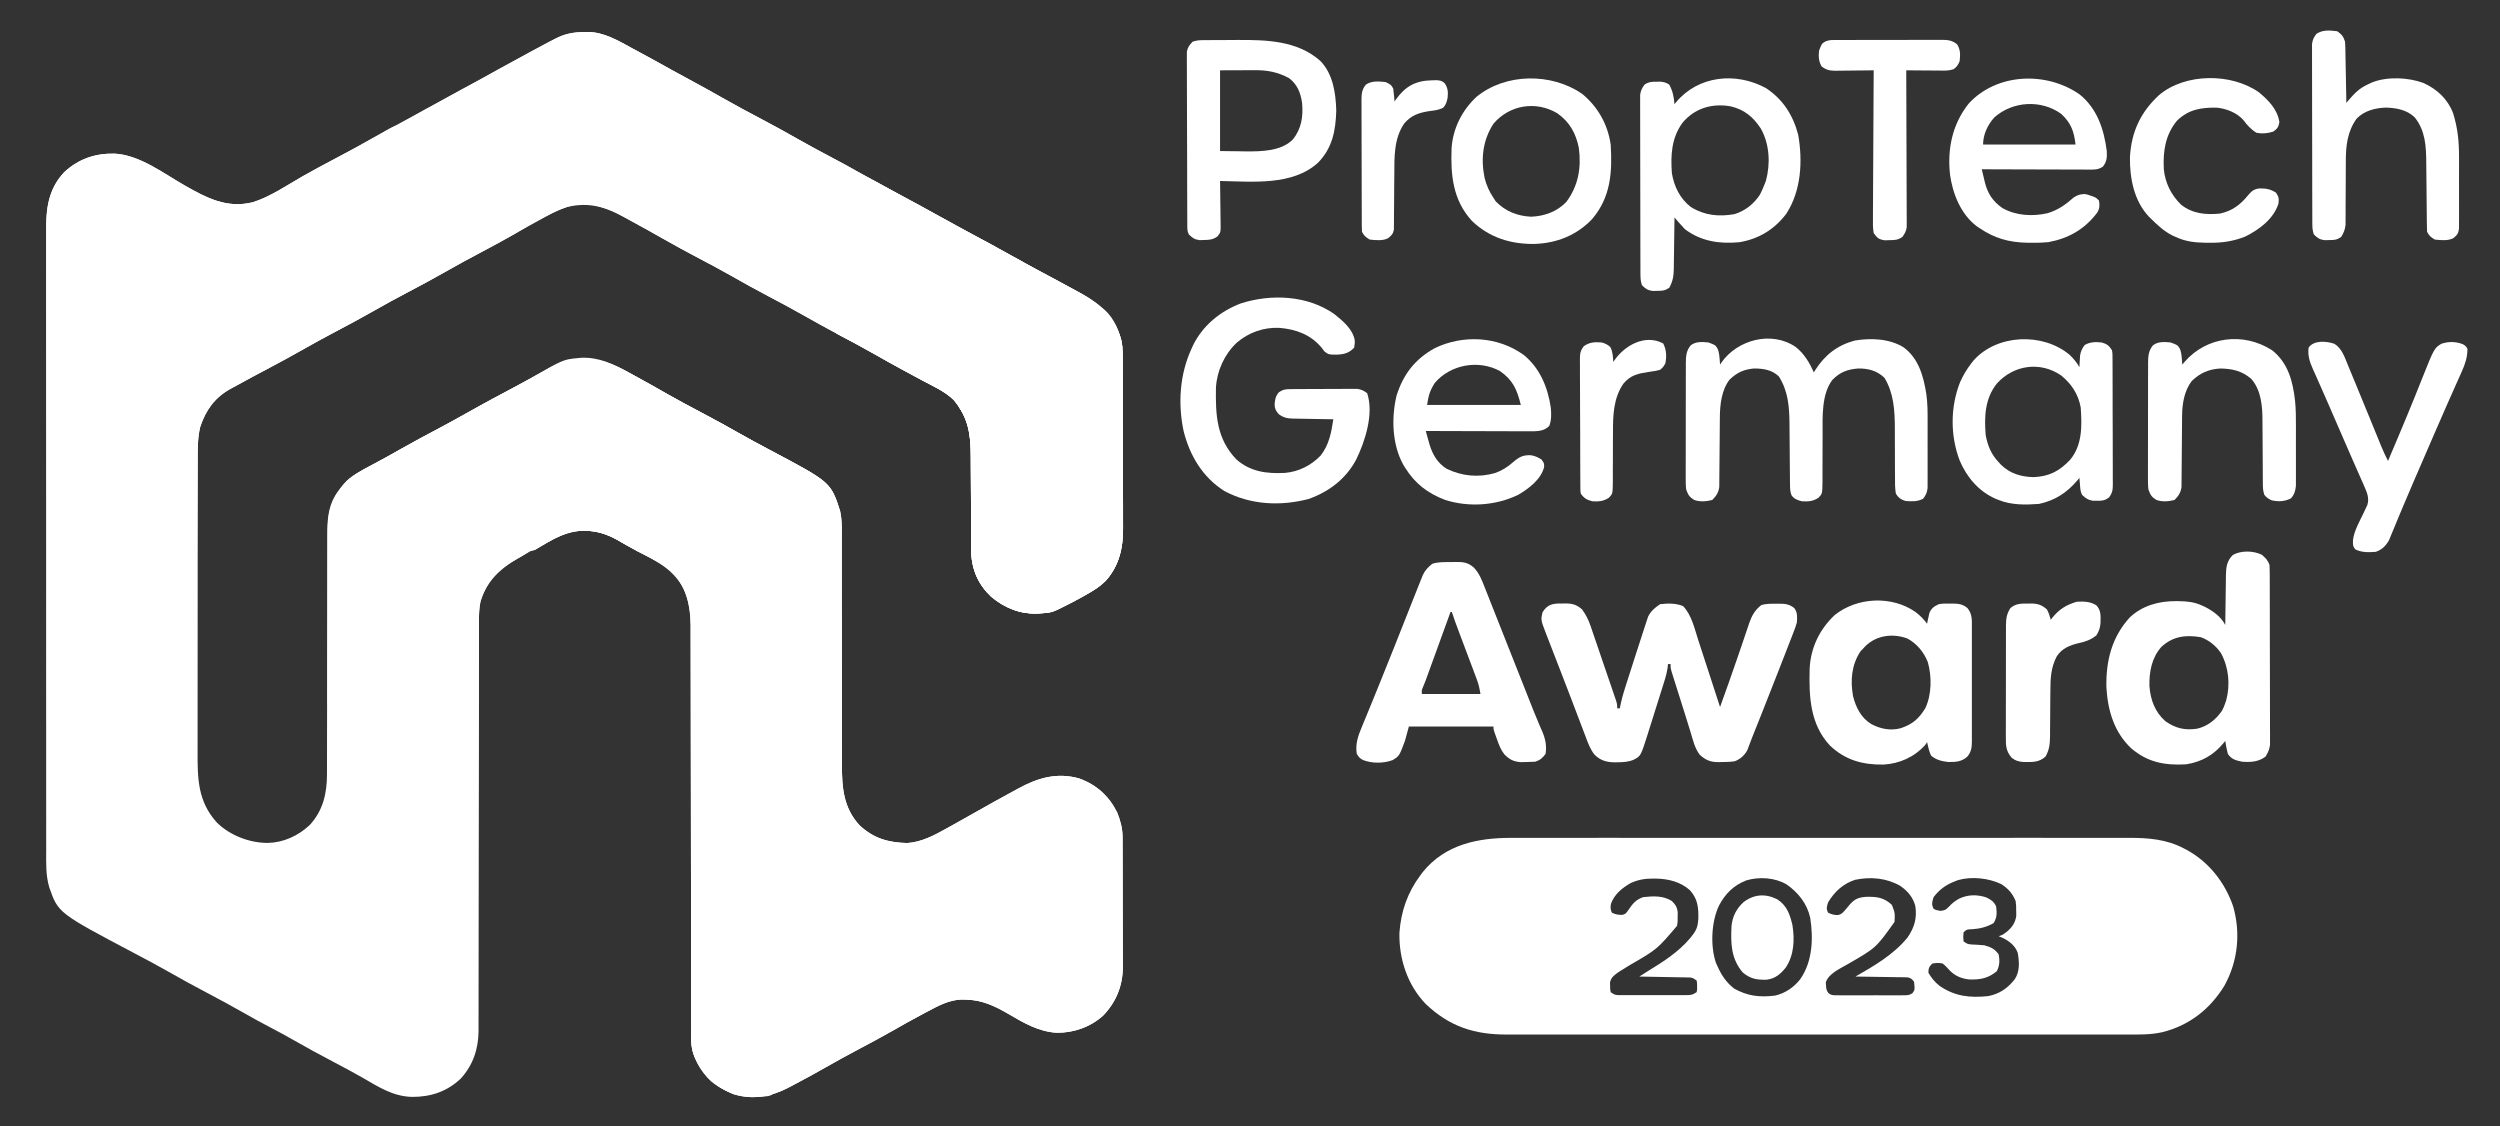
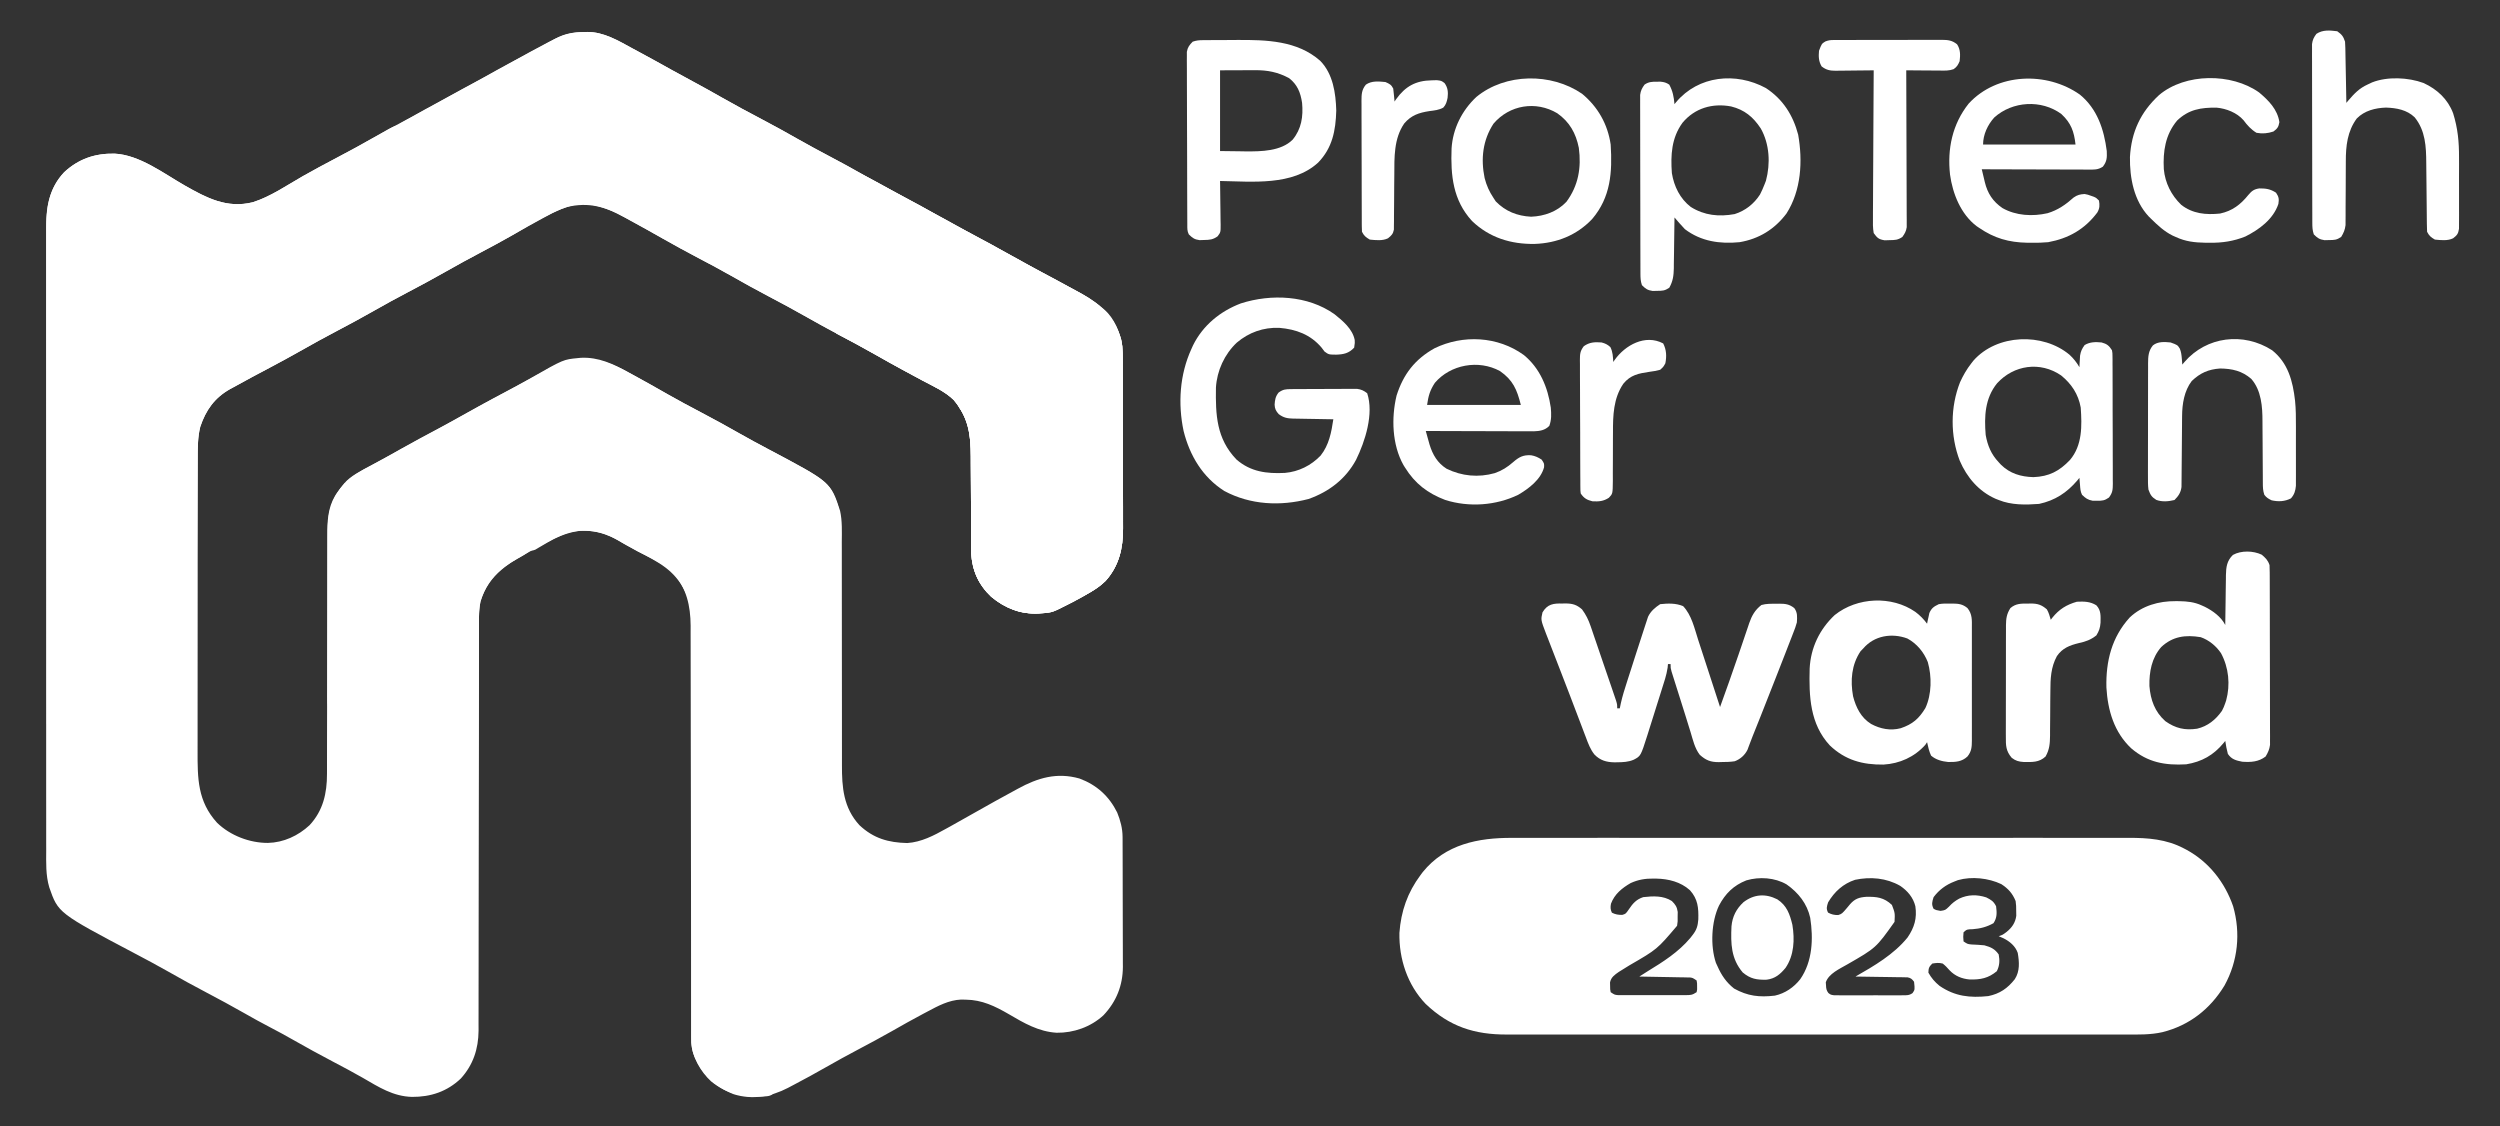
<svg xmlns="http://www.w3.org/2000/svg" width="1920" height="865" viewBox="0 0 1920 865" fill="none">
  <rect x="0" y="0" width="1920" height="865" fill="#333333" stroke="none" />
  <path d="M448.747 24.622C449.469 24.597 450.191 24.573 450.934 24.547C463.69 24.48 474.751 31.197 485.622 37.122C487.056 37.894 488.49 38.666 489.925 39.437C498.527 44.07 507.09 48.773 515.61 53.555C520.935 56.535 526.313 59.415 531.684 62.309C539.511 66.528 547.277 70.836 554.997 75.247C564.918 80.908 574.983 86.269 585.085 91.598C594.594 96.617 604.005 101.77 613.337 107.114C621.143 111.564 629.057 115.793 636.997 119.997C645.861 124.689 654.667 129.449 663.372 134.434C673.166 140.041 683.108 145.336 693.089 150.6C702.551 155.594 711.912 160.723 721.196 166.043C729.372 170.702 737.674 175.107 745.997 179.497C756.204 184.88 766.321 190.378 776.337 196.114C784.143 200.564 792.057 204.791 799.997 208.997C809.338 213.951 818.649 218.948 827.872 224.122C828.786 224.629 829.7 225.137 830.641 225.661C845.577 234.105 856.267 243.791 861.071 260.8C862.48 267.418 862.293 274.105 862.287 280.841C862.293 282.327 862.3 283.813 862.308 285.299C862.325 289.314 862.33 293.328 862.331 297.343C862.333 299.859 862.337 302.374 862.342 304.889C862.361 313.685 862.369 322.48 862.368 331.275C862.366 339.441 862.387 347.606 862.419 355.771C862.445 362.809 862.456 369.846 862.455 376.883C862.454 381.074 862.46 385.265 862.481 389.456C862.501 393.404 862.5 397.351 862.486 401.298C862.484 402.736 862.488 404.173 862.501 405.61C862.623 420.998 859.463 434.411 849.106 446.137C842.433 452.607 834.151 456.71 825.997 460.997C825.295 461.374 824.593 461.752 823.87 462.141C808.57 470.355 808.57 470.355 799.997 470.997C799.129 471.065 798.262 471.133 797.368 471.204C783.711 471.728 771.707 466.946 761.247 458.309C751.722 449.365 746.484 437.886 745.902 424.876C745.863 422.474 745.854 420.074 745.855 417.672C745.852 416.763 745.848 415.855 745.845 414.919C745.837 412.956 745.832 410.993 745.828 409.03C745.821 405.913 745.805 402.797 745.787 399.68C745.735 390.822 745.687 381.964 745.671 373.106C745.661 367.677 745.631 362.248 745.59 356.82C745.577 354.762 745.572 352.703 745.575 350.645C745.588 333.8 743.664 320.437 732.399 307.106C725.586 300.464 716.306 296.433 707.997 291.997C704.099 289.897 700.204 287.79 696.309 285.684C695.291 285.135 694.272 284.585 693.222 284.019C686.389 280.324 679.618 276.534 672.872 272.684C663.359 267.26 653.726 262.089 644.05 256.966C635.837 252.614 627.689 248.179 619.622 243.559C609.828 237.952 599.886 232.657 589.905 227.393C580.443 222.399 571.082 217.27 561.798 211.95C553.621 207.291 545.32 202.886 536.997 198.497C527.755 193.622 518.566 188.69 509.497 183.497C500.875 178.586 492.216 173.746 483.489 169.022C482.102 168.268 480.717 167.509 479.336 166.743C464.722 158.659 451.968 155.088 435.488 158.979C429.977 160.585 425.14 163.123 420.122 165.872C419.044 166.447 417.966 167.022 416.855 167.615C408.837 171.919 400.913 176.389 393.015 180.908C385.09 185.429 377.06 189.729 368.997 193.997C360.133 198.689 351.326 203.449 342.622 208.434C332.828 214.041 322.886 219.336 312.905 224.6C304.362 229.109 295.88 233.693 287.497 238.497C278.43 243.693 269.239 248.622 259.997 253.497C249.791 258.88 239.675 264.376 229.662 270.112C222.454 274.221 215.157 278.142 207.825 282.024C198.221 287.113 188.617 292.206 179.122 297.497C178.303 297.94 177.485 298.384 176.641 298.841C164.715 305.575 158.08 315.004 153.794 327.774C151.92 335.351 151.851 343.018 151.863 350.786C151.86 352.364 151.86 352.364 151.856 353.974C151.85 357.481 151.851 360.988 151.852 364.496C151.849 367.018 151.845 369.54 151.842 372.062C151.834 378.191 151.83 384.32 151.83 390.45C151.829 395.436 151.827 400.421 151.824 405.407C151.815 419.565 151.811 433.723 151.812 447.881C151.812 449.025 151.812 449.025 151.812 450.191C151.812 451.336 151.812 451.336 151.812 452.503C151.812 464.864 151.803 477.225 151.789 489.587C151.774 502.301 151.767 515.015 151.768 527.729C151.768 534.858 151.766 541.987 151.755 549.117C151.745 555.824 151.745 562.532 151.752 569.239C151.754 571.695 151.751 574.15 151.745 576.605C151.696 597.831 151.725 615.388 166.665 631.833C176.827 641.748 191.824 647.424 205.794 647.362C217.799 647.062 228.981 641.899 237.747 633.747C248.135 622.6 251.162 609.18 251.128 594.339C251.13 593.492 251.133 592.645 251.135 591.773C251.141 588.948 251.14 586.123 251.139 583.299C251.142 581.268 251.145 579.237 251.149 577.206C251.157 572.838 251.162 568.47 251.166 564.102C251.172 557.189 251.188 550.275 251.207 543.361C251.213 540.991 251.22 538.621 251.226 536.251C251.229 535.065 251.232 533.878 251.236 532.655C251.278 516.565 251.311 500.475 251.323 484.385C251.331 473.523 251.354 462.661 251.392 451.8C251.412 446.057 251.424 440.315 251.419 434.572C251.415 429.167 251.429 423.762 251.456 418.357C251.463 416.381 251.464 414.404 251.456 412.427C251.406 397.076 252.977 385.296 262.997 372.997C263.474 372.383 263.951 371.769 264.442 371.137C269.541 365.317 276.565 362.062 283.28 358.463C286.391 356.784 289.484 355.072 292.575 353.356C305.538 346.162 318.551 339.068 331.621 332.069C338.511 328.368 345.332 324.564 352.122 320.684C361.995 315.044 372.012 309.704 382.07 304.404C390.987 299.703 399.816 294.889 408.559 289.872C432.758 276.054 432.758 276.054 443.997 274.997C445.045 274.892 445.045 274.892 446.114 274.786C459.685 274.139 470.957 279.472 482.434 285.872C483.852 286.644 485.27 287.416 486.688 288.186C495.582 293.032 504.405 298.008 513.194 303.041C521.37 307.703 529.673 312.106 537.997 316.497C548.202 321.879 558.316 327.374 568.328 333.109C575.574 337.241 582.911 341.179 590.282 345.081C638.115 370.414 638.115 370.414 645.166 392.258C646.925 400.167 646.538 408.274 646.495 416.338C646.499 418.378 646.505 420.418 646.512 422.457C646.524 426.83 646.523 431.202 646.513 435.574C646.498 442.497 646.512 449.42 646.529 456.343C646.56 469.792 646.562 483.241 646.56 496.689C646.558 513.804 646.569 530.919 646.608 548.034C646.623 554.906 646.623 561.778 646.611 568.651C646.606 572.936 646.614 577.222 646.624 581.508C646.627 583.484 646.624 585.461 646.616 587.437C646.547 604.73 647.769 620.396 660.059 633.747C670.916 643.961 682.353 647.109 696.727 647.458C707.464 646.782 717.17 641.715 726.372 636.559C728.062 635.632 728.062 635.632 729.786 634.685C736.933 630.748 744.029 626.719 751.122 622.684C759.887 617.706 768.695 612.808 777.565 608.019C778.957 607.266 780.346 606.507 781.732 605.744C796.991 597.356 811.705 593.001 829.016 597.895C842.237 602.781 851.774 611.434 857.997 623.997C860.479 630.105 862.113 636.192 862.137 642.814C862.146 644.226 862.146 644.226 862.155 645.668C862.156 646.689 862.157 647.71 862.158 648.763C862.163 649.848 862.168 650.933 862.173 652.051C862.188 655.64 862.195 659.228 862.2 662.817C862.206 665.317 862.212 667.817 862.217 670.317C862.227 674.891 862.233 679.465 862.236 684.039C862.24 690.08 862.252 696.121 862.278 702.163C862.306 708.659 862.319 715.155 862.321 721.651C862.324 724.12 862.332 726.59 862.345 729.059C862.362 732.524 862.36 735.989 862.353 739.454C862.367 740.968 862.367 740.968 862.381 742.512C862.298 756.907 857.35 769.295 847.446 779.739C837.729 788.697 824.542 793.347 811.415 793.149C797.638 792.281 786.379 785.715 774.739 778.862C764.12 772.713 754.227 767.901 741.809 767.747C739.963 767.708 739.963 767.708 738.079 767.668C728.65 768.085 720.469 772.513 712.309 776.872C711.218 777.447 710.126 778.022 709.002 778.615C700.922 782.899 692.953 787.365 685.016 791.908C676.454 796.791 667.765 801.415 659.055 806.024C650.731 810.432 642.482 814.938 634.309 819.622C626.399 824.138 618.421 828.513 610.354 832.742C608.61 833.658 606.869 834.581 605.129 835.505C592.109 842.272 577.84 844.83 563.497 840.372C548.777 834.569 539.664 825.552 533.184 811.184C531.421 806.45 530.872 802.259 530.867 797.22C530.863 796.059 530.859 794.897 530.856 793.701C530.857 791.793 530.857 791.793 530.859 789.848C530.857 788.48 530.854 787.112 530.85 785.744C530.843 781.985 530.841 778.227 530.84 774.469C530.839 770.415 530.831 766.361 530.824 762.306C530.812 755.279 530.804 748.253 530.798 741.226C530.787 730.111 530.767 718.996 530.745 707.881C530.737 704.077 530.73 700.272 530.722 696.468C530.72 695.517 530.719 694.566 530.717 693.586C530.696 682.763 530.677 671.939 530.659 661.115C530.657 660.126 530.656 659.137 530.654 658.117C530.628 642.1 530.609 626.082 530.592 610.065C530.575 593.609 530.546 577.154 530.508 560.698C530.484 550.556 530.47 540.413 530.468 530.27C530.466 523.311 530.453 516.352 530.432 509.393C530.42 505.384 530.413 501.374 530.419 497.364C530.424 493.684 530.415 490.005 530.396 486.325C530.389 484.382 530.397 482.439 530.406 480.496C530.292 465.225 527.284 451.848 517.122 440.122C509.409 432.792 499.465 428.445 490.09 423.619C487.15 422.077 484.259 420.474 481.376 418.829C480.498 418.33 479.62 417.831 478.715 417.317C477.091 416.389 475.471 415.455 473.857 414.51C466.175 410.177 458.004 407.57 449.122 407.559C448.073 407.54 447.023 407.52 445.942 407.5C434.949 408.883 425.492 413.435 415.913 418.695C414.005 419.742 412.088 420.773 410.169 421.801C391.704 431.756 375.522 440.561 368.997 461.997C368.219 466.019 367.871 469.821 367.869 473.915C367.866 475.082 367.863 476.25 367.86 477.452C367.863 479.362 367.863 479.362 367.866 481.311C367.864 482.684 367.862 484.058 367.859 485.431C367.855 488.414 367.853 491.397 367.854 494.38C367.856 499.234 367.851 504.089 367.845 508.943C367.836 515.992 367.832 523.04 367.828 530.089C367.823 541.237 367.806 552.386 367.787 563.534C367.781 567.35 367.774 571.166 367.768 574.983C367.766 575.936 367.765 576.89 367.763 577.873C367.745 588.727 367.729 599.581 367.714 610.435C367.713 611.427 367.711 612.419 367.71 613.442C367.688 629.508 367.677 645.575 367.67 661.641C367.662 678.148 367.638 694.654 367.602 711.16C367.58 721.335 367.57 731.509 367.576 741.684C367.579 748.662 367.568 755.64 367.545 762.619C367.533 766.641 367.526 770.662 367.538 774.684C367.548 778.374 367.539 782.063 367.517 785.753C367.51 787.704 367.522 789.654 367.535 791.605C367.407 805.574 363.413 817.781 353.966 828.247C343.413 838.34 330.713 842.512 316.385 842.417C301.904 842.027 290.868 834.869 278.661 827.793C271.208 823.5 263.608 819.501 255.997 815.497C245.528 809.979 235.157 804.332 224.884 798.458C219.146 795.185 213.36 792.039 207.497 788.997C200.678 785.458 193.979 781.748 187.309 777.934C177.968 772.598 168.511 767.514 158.997 762.497C148.835 757.137 138.766 751.663 128.798 745.95C120.621 741.291 112.319 736.887 103.997 732.497C44.673 701.19 44.673 701.19 37.826 681.444C35.078 672.084 35.443 662.648 35.489 652.969C35.484 650.843 35.478 648.717 35.47 646.591C35.453 640.773 35.462 634.956 35.474 629.139C35.483 622.855 35.469 616.571 35.458 610.288C35.441 598.698 35.443 587.109 35.454 575.519C35.464 564.811 35.467 554.104 35.462 543.396C35.461 542.684 35.461 541.973 35.461 541.241C35.459 538.353 35.458 535.466 35.457 532.579C35.445 505.513 35.456 478.447 35.477 451.382C35.496 427.353 35.495 403.324 35.475 379.295C35.454 352.278 35.446 325.26 35.458 298.243C35.459 295.361 35.461 292.479 35.462 289.598C35.462 288.888 35.462 288.178 35.463 287.447C35.467 276.748 35.462 266.049 35.452 255.35C35.44 243.18 35.444 231.011 35.465 218.841C35.475 212.634 35.48 206.427 35.466 200.22C35.454 194.534 35.461 188.848 35.482 183.162C35.487 181.109 35.484 179.056 35.475 177.003C35.401 160.14 37.158 145.129 49.309 132.247C60.328 122.022 72.985 117.714 87.997 117.997C107.214 118.983 125.645 133.185 141.865 142.447C158.753 152.03 174.259 160.248 194.079 155.344C207.683 151.074 220.325 142.291 232.635 135.257C241.001 130.499 249.485 125.985 257.997 121.497C267.239 116.622 276.43 111.693 285.497 106.497C294.564 101.3 303.755 96.371 312.997 91.497C323.204 86.113 333.321 80.615 343.337 74.879C351.78 70.067 360.352 65.513 368.941 60.968C377.264 56.56 385.512 52.054 393.684 47.372C401.595 42.855 409.573 38.48 417.64 34.251C419.384 33.335 421.125 32.412 422.865 31.488C431.595 26.951 438.885 24.639 448.747 24.622Z" fill="white" />
-   <path d="M482.438 285.873C483.855 286.646 485.273 287.417 486.691 288.187C495.585 293.033 504.408 298.009 513.197 303.042C521.373 307.704 529.676 312.108 538 316.498C548.205 321.88 558.319 327.375 568.331 333.111C575.577 337.242 582.914 341.18 590.285 345.082C638.118 370.416 638.118 370.416 645.169 392.259C646.928 400.169 646.541 408.275 646.498 416.339C646.502 418.379 646.508 420.419 646.515 422.459C646.527 426.831 646.527 431.203 646.516 435.575C646.501 442.498 646.515 449.421 646.532 456.344C646.563 469.793 646.565 483.242 646.563 496.691C646.561 513.805 646.572 530.92 646.611 548.035C646.626 554.907 646.626 561.78 646.614 568.652C646.609 572.938 646.617 577.223 646.627 581.509C646.63 583.486 646.627 585.462 646.619 587.438C646.55 604.731 647.772 620.397 660.062 633.748C670.919 643.962 682.356 647.11 696.73 647.459C707.467 646.784 717.173 641.716 726.375 636.56C728.065 635.633 728.065 635.633 729.789 634.687C736.936 630.749 744.032 626.72 751.125 622.685C759.89 617.707 768.698 612.809 777.569 608.021C778.96 607.267 780.349 606.509 781.735 605.746C796.994 597.357 811.708 593.002 829.02 597.896C842.24 602.782 851.777 611.436 858 623.998C860.482 630.107 862.116 636.193 862.14 642.815C862.149 644.228 862.149 644.228 862.158 645.669C862.159 646.69 862.16 647.712 862.161 648.764C862.166 649.849 862.171 650.934 862.176 652.053C862.191 655.641 862.198 659.23 862.203 662.818C862.209 665.318 862.215 667.818 862.22 670.318C862.23 674.892 862.236 679.466 862.239 684.04C862.243 690.082 862.255 696.123 862.281 702.164C862.309 708.66 862.322 715.156 862.324 721.652C862.327 724.122 862.335 726.591 862.348 729.061C862.365 732.526 862.363 735.99 862.356 739.455C862.37 740.969 862.37 740.969 862.384 742.514C862.301 756.908 857.353 769.296 847.449 779.74C837.732 788.698 824.545 793.348 811.418 793.15C797.641 792.282 786.382 785.716 774.742 778.863C764.123 772.714 754.23 767.902 741.812 767.748C740.581 767.722 739.35 767.696 738.082 767.67C728.653 768.087 720.472 772.514 712.312 776.873C711.221 777.448 710.129 778.023 709.005 778.616C700.925 782.901 692.956 787.366 685.019 791.909C676.457 796.792 667.768 801.416 659.058 806.026C650.734 810.434 642.485 814.94 634.312 819.623C626.402 824.139 618.424 828.514 610.357 832.743C608.613 833.659 606.872 834.583 605.132 835.506C592.112 842.274 577.843 844.832 563.5 840.373C548.78 834.57 539.667 825.553 533.188 811.185C531.424 806.451 530.875 802.261 530.87 797.221C530.866 796.06 530.862 794.899 530.859 793.702C530.86 791.795 530.86 791.795 530.862 789.849C530.86 788.481 530.857 787.113 530.853 785.745C530.846 781.987 530.844 778.228 530.843 774.47C530.842 770.416 530.834 766.362 530.827 762.308C530.815 755.281 530.807 748.254 530.801 741.227C530.79 730.112 530.77 718.997 530.748 707.882C530.74 704.078 530.733 700.273 530.725 696.469C530.724 695.518 530.722 694.567 530.72 693.588C530.699 682.764 530.68 671.94 530.662 661.117C530.66 660.127 530.659 659.138 530.657 658.119C530.631 642.101 530.612 626.084 530.596 610.066C530.578 593.611 530.549 577.155 530.511 560.7C530.487 550.557 530.473 540.414 530.471 530.271C530.469 523.312 530.456 516.354 530.435 509.395C530.423 505.385 530.416 501.375 530.422 497.365C530.427 493.686 530.418 490.006 530.399 486.326C530.392 484.383 530.4 482.44 530.409 480.497C530.295 465.226 527.287 451.849 517.125 440.123C509.412 432.794 499.468 428.447 490.093 423.62C487.153 422.078 484.262 420.475 481.379 418.83C480.501 418.331 479.623 417.832 478.718 417.318C477.094 416.391 475.474 415.456 473.86 414.512C462.048 407.849 449.093 405.853 435.875 409.31C428.72 411.716 422.274 415.531 415.802 419.376C414.979 419.856 414.156 420.336 413.309 420.83C412.574 421.271 411.84 421.711 411.084 422.165C408.534 423.184 407.523 423.006 405 421.998C402.604 420.372 400.271 418.708 397.938 416.998C380.215 404.464 360.157 397.726 339.166 392.96C331.551 391.205 324.126 388.985 316.668 386.657C310.044 384.595 303.392 382.716 296.688 380.935C289.646 379.051 282.674 377.029 275.75 374.748C274.993 374.502 274.236 374.255 273.456 374.002C268.248 372.246 268.248 372.246 266 369.998C271.532 364.842 277.314 361.419 284 357.935C286.168 356.785 288.334 355.633 290.5 354.478C292.138 353.607 292.138 353.607 293.809 352.718C298.586 350.143 303.291 347.447 308 344.748C317.921 339.085 327.988 333.724 338.09 328.395C346.634 323.886 355.117 319.302 363.5 314.498C373.944 308.516 384.551 302.869 395.196 297.255C401.363 294.001 407.518 290.734 413.617 287.353C414.611 286.803 415.605 286.253 416.629 285.686C418.427 284.685 420.223 283.678 422.014 282.664C443.094 270.942 462.202 274.59 482.438 285.873Z" fill="white" />
  <path d="M448.75 24.622C449.472 24.597 450.194 24.573 450.938 24.547C463.693 24.48 474.754 31.197 485.625 37.122C487.059 37.894 488.493 38.666 489.928 39.437C498.53 44.07 507.093 48.773 515.613 53.555C520.938 56.535 526.316 59.415 531.688 62.309C539.514 66.528 547.28 70.836 555 75.247C564.921 80.908 574.986 86.269 585.088 91.598C594.597 96.617 604.008 101.77 613.34 107.114C621.146 111.564 629.06 115.793 637 119.997C645.864 124.689 654.67 129.449 663.375 134.434C673.169 140.041 683.111 145.336 693.092 150.6C702.554 155.594 711.915 160.723 721.199 166.043C729.376 170.702 737.677 175.107 746 179.497C756.207 184.88 766.324 190.378 776.34 196.114C784.146 200.564 792.06 204.791 800 208.997C809.341 213.951 818.652 218.948 827.875 224.122C828.789 224.629 829.703 225.137 830.645 225.661C845.58 234.105 856.27 243.791 861.074 260.8C862.483 267.418 862.296 274.105 862.291 280.841C862.297 282.327 862.303 283.813 862.311 285.299C862.328 289.314 862.333 293.328 862.334 297.343C862.336 299.859 862.34 302.374 862.346 304.889C862.364 313.685 862.372 322.48 862.371 331.275C862.369 339.441 862.391 347.606 862.422 355.771C862.448 362.809 862.459 369.846 862.458 376.883C862.457 381.074 862.463 385.265 862.484 389.456C862.504 393.404 862.503 397.351 862.489 401.298C862.487 402.736 862.492 404.173 862.504 405.61C862.626 420.998 859.466 434.411 849.109 446.137C842.436 452.607 834.154 456.71 826 460.997C825.298 461.374 824.596 461.752 823.873 462.141C808.573 470.355 808.573 470.355 800 470.997C799.132 471.065 798.265 471.133 797.371 471.204C783.714 471.728 771.71 466.946 761.25 458.309C751.725 449.365 746.487 437.886 745.905 424.876C745.866 422.474 745.857 420.074 745.858 417.672C745.853 416.309 745.853 416.309 745.848 414.919C745.84 412.956 745.835 410.993 745.831 409.03C745.824 405.913 745.808 402.797 745.79 399.68C745.738 390.822 745.69 381.964 745.674 373.106C745.664 367.677 745.634 362.248 745.593 356.82C745.581 354.762 745.575 352.703 745.578 350.645C745.591 333.8 743.667 320.437 732.402 307.106C725.59 300.464 716.309 296.433 708 291.997C704.102 289.897 700.207 287.79 696.312 285.684C695.294 285.135 694.275 284.585 693.225 284.019C686.392 280.324 679.621 276.534 672.875 272.684C663.362 267.26 653.729 262.089 644.053 256.966C635.84 252.614 627.692 248.179 619.625 243.559C609.831 237.952 599.889 232.657 589.908 227.393C580.446 222.399 571.085 217.27 561.801 211.95C553.624 207.291 545.323 202.886 537 198.497C527.758 193.622 518.569 188.69 509.5 183.497C500.878 178.586 492.219 173.746 483.492 169.022C482.105 168.268 480.72 167.509 479.339 166.743C470.704 161.967 462.838 158.676 453 156.997C448.199 155.986 444.759 154.298 440.625 151.747C426.442 143.304 411.122 140.62 395 138.309C393.101 138.026 391.203 137.742 389.305 137.456C386.514 137.035 383.724 136.615 380.932 136.201C354.624 132.278 330.275 127.806 312.738 106.211C310.043 102.5 308.021 99.478 307 94.997C319.557 87.782 332.202 80.772 345 73.997C353.864 69.304 362.67 64.543 371.375 59.559C383.944 52.37 396.744 45.625 409.554 38.878C413.23 36.94 416.892 34.978 420.539 32.985C421.315 32.564 422.09 32.142 422.889 31.709C424.223 30.982 425.554 30.249 426.88 29.507C433.968 25.671 440.79 24.636 448.75 24.622Z" fill="white" />
  <path d="M308.003 96.998C309.546 99.221 309.546 99.221 311.19 102.061C317.118 111.627 324.315 117.403 334.003 122.998C334.659 123.389 335.315 123.779 335.991 124.182C351.13 132.513 370.675 133.962 387.495 136.373C389.209 136.623 390.923 136.873 392.638 137.124C396.008 137.616 399.381 138.085 402.756 138.541C418.162 140.717 433.166 144.842 446.003 153.998C446.333 154.658 446.663 155.318 447.003 155.998C445.814 156.205 445.814 156.205 444.6 156.416C425.956 160.474 409.411 171.531 393.02 180.91C385.096 185.431 377.065 189.731 369.003 193.998C360.139 198.691 351.332 203.451 342.628 208.436C332.834 214.042 322.891 219.337 312.911 224.601C304.367 229.11 295.885 233.694 287.503 238.498C278.436 243.694 269.245 248.623 260.003 253.498C249.797 258.881 239.681 264.377 229.667 270.113C222.459 274.222 215.163 278.143 207.831 282.026C198.227 287.114 188.623 292.207 179.128 297.498C178.309 297.942 177.49 298.385 176.647 298.842C164.721 305.577 158.086 315.005 153.8 327.775C151.687 336.321 151.837 345.032 151.797 353.78C151.788 355.15 151.778 356.521 151.767 357.892C151.741 361.587 151.719 365.283 151.699 368.979C151.677 372.85 151.65 376.722 151.623 380.594C151.574 387.914 151.529 395.234 151.485 402.554C151.436 410.893 151.381 419.232 151.326 427.57C151.212 444.713 151.105 461.855 151.003 478.998C149.664 479.094 149.664 479.094 148.299 479.191C147.129 479.277 145.958 479.364 144.752 479.453C143.592 479.537 142.431 479.621 141.236 479.708C125.174 481.148 108.996 488.725 96.003 497.998C95.013 498.703 94.023 499.408 93.003 500.135C79.528 510.125 67.645 521.915 56.465 534.379C54.4 536.666 52.301 538.92 50.204 541.177C46.502 545.161 42.822 549.151 39.315 553.311C38.552 554.197 37.789 555.084 37.003 555.998C36.673 555.998 36.343 555.998 36.003 555.998C35.911 505.644 35.841 455.29 35.798 404.936C35.793 398.989 35.788 393.042 35.783 387.095C35.782 385.912 35.781 384.728 35.78 383.508C35.762 364.347 35.731 345.186 35.694 326.024C35.657 306.359 35.635 286.693 35.626 267.027C35.621 254.896 35.603 242.764 35.571 230.632C35.55 222.309 35.544 213.987 35.549 205.664C35.551 200.865 35.547 196.065 35.526 191.266C35.506 186.865 35.505 182.465 35.519 178.065C35.521 176.479 35.516 174.893 35.503 173.308C35.388 157.904 38.427 143.792 49.315 132.248C60.333 122.024 72.99 117.715 88.003 117.998C107.219 118.984 125.651 133.187 141.87 142.448C158.759 152.032 174.265 160.249 194.085 155.346C207.688 151.075 220.331 142.293 232.641 135.258C241.683 130.116 250.867 125.26 260.068 120.409C270.059 115.138 279.953 109.737 289.749 104.107C304.293 95.762 304.293 95.762 308.003 96.998Z" fill="white" />
  <path d="M660 133C668.322 136.966 676.375 141.296 684.375 145.875C693.82 151.276 703.377 156.427 713 161.5C723.208 166.883 733.324 172.382 743.34 178.117C751.146 182.567 759.06 186.796 767 191C776.78 196.178 786.469 201.473 796.067 206.983C801.729 210.212 807.446 213.314 813.219 216.34C813.934 216.715 814.648 217.091 815.385 217.477C818.917 219.331 822.455 221.174 826.001 223.002C833.195 226.742 839.832 230.68 846 236C846.642 236.535 847.283 237.071 847.944 237.622C855.957 244.488 860.487 255.78 862 266C862.292 270.947 862.295 275.89 862.291 280.844C862.297 282.33 862.303 283.816 862.311 285.302C862.328 289.317 862.333 293.332 862.335 297.347C862.336 299.862 862.34 302.377 862.346 304.893C862.364 313.688 862.372 322.483 862.371 331.279C862.369 339.444 862.39 347.609 862.422 355.775C862.448 362.812 862.459 369.849 862.458 376.887C862.457 381.078 862.463 385.269 862.484 389.46C862.504 393.407 862.503 397.354 862.489 401.302C862.487 402.739 862.492 404.176 862.504 405.614C862.626 421.001 859.466 434.414 849.109 446.141C842.436 452.61 834.154 456.714 826 461C825.298 461.378 824.596 461.755 823.873 462.144C808.573 470.358 808.573 470.358 800 471C799.132 471.068 798.265 471.137 797.371 471.207C783.714 471.732 771.71 466.95 761.25 458.312C751.725 449.368 746.487 437.889 745.905 424.88C745.866 422.478 745.857 420.077 745.858 417.675C745.855 416.767 745.851 415.858 745.848 414.923C745.84 412.959 745.835 410.996 745.831 409.033C745.824 405.916 745.808 402.8 745.79 399.684C745.738 390.825 745.69 381.967 745.674 373.109C745.664 367.68 745.634 362.252 745.593 356.823C745.581 354.765 745.575 352.707 745.578 350.648C745.591 333.803 743.667 320.44 732.402 307.109C725.59 300.467 716.309 296.436 708 292C704.102 289.9 700.207 287.794 696.312 285.688C695.302 285.142 694.291 284.597 693.249 284.035C686.179 280.212 679.171 276.29 672.188 272.312C662.24 266.647 652.169 261.256 642 256C645.171 253.5 648.508 251.52 652 249.5C667.335 240.27 677.331 228.008 683 211C684.206 197.254 683.335 184.721 678 172C677.716 171.301 677.432 170.603 677.139 169.883C673.066 159.956 668.273 150.44 663.15 141.016C662.739 140.258 662.329 139.5 661.906 138.719C661.354 137.712 661.354 137.712 660.791 136.686C660 135 660 135 660 133Z" fill="white" />
  <path d="M482.438 285.873C483.855 286.646 485.273 287.417 486.691 288.187C495.585 293.033 504.408 298.009 513.197 303.042C521.373 307.704 529.676 312.108 538 316.498C548.205 321.88 558.319 327.375 568.331 333.111C575.577 337.242 582.914 341.18 590.285 345.082C636.529 369.574 636.529 369.574 643.375 387.623C643.581 388.407 643.788 389.19 644 389.998C638.972 392.272 633.999 393.961 628.688 395.435C622.275 397.279 616.116 399.312 610 401.998C608.664 402.568 607.328 403.139 605.992 403.709C579.354 415.198 556.333 430.55 534.55 449.654C532.066 451.808 529.533 453.902 527 455.998C526.683 455.32 526.366 454.642 526.039 453.943C517.919 437.748 505.653 431.631 490.093 423.62C487.153 422.078 484.262 420.475 481.379 418.83C480.501 418.331 479.623 417.832 478.718 417.318C477.094 416.391 475.474 415.456 473.86 414.512C462.048 407.849 449.093 405.853 435.875 409.31C428.72 411.716 422.274 415.531 415.802 419.376C414.979 419.856 414.156 420.336 413.309 420.83C412.574 421.271 411.84 421.711 411.084 422.165C408.534 423.184 407.523 423.006 405 421.998C402.604 420.372 400.271 418.708 397.938 416.998C380.215 404.464 360.157 397.726 339.166 392.96C331.551 391.205 324.126 388.985 316.668 386.657C310.044 384.595 303.392 382.716 296.688 380.935C289.646 379.051 282.674 377.029 275.75 374.748C274.993 374.502 274.236 374.255 273.456 374.002C268.248 372.246 268.248 372.246 266 369.998C271.532 364.842 277.314 361.419 284 357.935C286.168 356.785 288.334 355.633 290.5 354.478C292.138 353.607 292.138 353.607 293.809 352.718C298.586 350.143 303.291 347.447 308 344.748C317.921 339.085 327.988 333.724 338.09 328.395C346.634 323.886 355.117 319.302 363.5 314.498C373.944 308.516 384.551 302.869 395.196 297.255C401.363 294.001 407.518 290.734 413.617 287.353C414.611 286.803 415.605 286.253 416.629 285.686C418.427 284.685 420.223 283.678 422.014 282.664C443.094 270.942 462.202 274.59 482.438 285.873Z" fill="white" />
  <path d="M264.998 371C271.168 371.995 276.906 373.925 282.807 375.941C287.113 377.37 291.466 378.593 295.834 379.816C298.933 380.688 302.018 381.6 305.1 382.527C316.081 385.812 327.086 388.798 338.224 391.493C363.518 397.635 386.846 405.995 406.998 423C403.964 425.47 400.737 427.301 397.313 429.158C383.003 436.928 373.911 445.863 368.998 462C367.956 467.036 367.846 471.88 367.84 476.998C367.835 477.893 367.83 478.788 367.825 479.711C367.81 482.705 367.802 485.699 367.793 488.693C367.784 490.842 367.774 492.99 367.763 495.139C367.736 500.969 367.715 506.799 367.695 512.629C367.673 518.723 367.646 524.817 367.619 530.911C367.569 542.449 367.524 553.987 367.481 565.526C367.432 578.662 367.377 591.799 367.321 604.935C367.208 631.957 367.101 658.978 366.998 686C365.576 686.019 364.154 686.033 362.732 686.044C361.94 686.052 361.148 686.06 360.332 686.068C340.843 685.498 321.627 673.031 308.447 659.551C289.759 639.534 280.471 612.457 270.797 587.383C266.703 576.773 262.504 566.254 257.816 555.89C257.54 555.276 257.265 554.661 256.98 554.028C255.911 551.728 255.911 551.728 253.917 548.657C250.924 542.632 251.439 536.181 251.481 529.604C251.475 528.155 251.468 526.705 251.46 525.255C251.441 521.336 251.448 517.416 251.461 513.497C251.471 509.38 251.462 505.263 251.456 501.146C251.448 494.229 251.458 487.313 251.477 480.396C251.499 472.425 251.492 464.455 251.47 456.484C251.451 449.619 251.449 442.755 251.459 435.89C251.466 431.799 251.467 427.709 251.453 423.618C251.442 419.767 251.45 415.916 251.473 412.065C251.478 410.66 251.477 409.256 251.468 407.852C251.404 396.826 252.772 386.4 259.623 377.375C260.214 376.578 260.804 375.782 261.412 374.961C262.998 373 262.998 373 264.998 371Z" fill="white" />
  <path d="M1199.94 463.5C1201.12 463.477 1201.12 463.477 1202.32 463.453C1207.67 463.489 1210.85 464.37 1215 468C1218.02 472.096 1219.92 475.979 1221.57 480.784C1221.79 481.433 1222.02 482.083 1222.25 482.752C1222.98 484.878 1223.7 487.007 1224.42 489.137C1224.93 490.623 1225.44 492.11 1225.95 493.596C1227.02 496.7 1228.08 499.806 1229.13 502.913C1230.48 506.898 1231.85 510.878 1233.21 514.857C1234.27 517.921 1235.31 520.987 1236.36 524.053C1236.86 525.522 1237.36 526.99 1237.87 528.458C1238.57 530.505 1239.26 532.554 1239.96 534.604C1240.35 535.77 1240.75 536.935 1241.16 538.136C1242 541 1242 541 1242 544C1242.66 544 1243.32 544 1244 544C1244.26 542.749 1244.52 541.497 1244.78 540.208C1246.03 534.587 1247.75 529.152 1249.52 523.676C1249.86 522.612 1250.2 521.548 1250.55 520.452C1251.27 518.21 1251.99 515.969 1252.72 513.728C1253.81 510.342 1254.89 506.953 1255.97 503.564C1257.67 498.279 1259.38 493.001 1261.11 487.728C1261.67 486.025 1262.22 484.322 1262.77 482.616C1263.4 480.65 1264.05 478.69 1264.7 476.73C1265.03 475.718 1265.37 474.705 1265.71 473.661C1267.83 469.29 1271.01 466.662 1275 464C1281.08 463.351 1286.94 463.147 1292.63 465.5C1299.2 472.421 1301.33 482.552 1304.21 491.438C1304.69 492.928 1305.18 494.419 1305.67 495.91C1306.94 499.807 1308.21 503.707 1309.48 507.608C1310.77 511.598 1312.08 515.586 1313.38 519.574C1315.93 527.381 1318.47 535.189 1321 543C1325.78 529.719 1330.55 516.437 1335.08 503.07C1335.71 501.229 1336.34 499.388 1336.97 497.547C1337.91 494.795 1338.84 492.043 1339.77 489.286C1340.69 486.522 1341.64 483.765 1342.58 481.008C1342.99 479.775 1342.99 479.775 1343.41 478.518C1345.4 472.786 1347.85 468.434 1352.76 464.645C1356.45 463.584 1360.12 463.672 1363.94 463.688C1364.74 463.671 1365.54 463.655 1366.36 463.639C1371.08 463.635 1374.16 463.97 1378 467C1380.59 470.449 1380.24 473.811 1380 478C1379.28 480.818 1378.24 483.481 1377.17 486.184C1376.87 486.976 1376.56 487.769 1376.25 488.585C1375.24 491.207 1374.22 493.822 1373.19 496.438C1372.48 498.28 1371.76 500.123 1371.05 501.967C1368.72 507.986 1366.37 513.994 1364 520C1363.58 521.067 1363.16 522.133 1362.73 523.232C1351.62 551.494 1351.62 551.494 1345.97 565.545C1345.29 567.263 1344.63 568.988 1343.99 570.719C1343.65 571.604 1343.32 572.49 1342.97 573.402C1342.68 574.199 1342.38 574.995 1342.08 575.816C1340.07 579.901 1336.56 583.056 1332.28 584.637C1328.9 585.176 1325.54 585.225 1322.13 585.25C1321.43 585.271 1320.74 585.291 1320.02 585.312C1313.73 585.36 1310.06 583.851 1305.42 579.68C1301.53 574.616 1300.14 568.144 1298.32 562.125C1297.89 560.762 1297.47 559.4 1297.04 558.038C1296.14 555.177 1295.26 552.314 1294.38 549.448C1292.99 544.939 1291.56 540.442 1290.13 535.945C1289.44 533.756 1288.74 531.567 1288.05 529.378C1287.6 527.963 1287.15 526.549 1286.71 525.134C1286.08 523.159 1285.46 521.181 1284.84 519.203C1284.31 517.512 1284.31 517.512 1283.76 515.786C1283 513 1283 513 1283 510C1282.34 510 1281.68 510 1281 510C1280.92 510.889 1280.83 511.778 1280.75 512.693C1279.89 518.603 1277.9 524.23 1276.11 529.906C1275.72 531.145 1275.33 532.384 1274.93 533.66C1274.11 536.273 1273.28 538.885 1272.46 541.497C1271.4 544.826 1270.36 548.158 1269.32 551.492C1268.32 554.695 1267.31 557.894 1266.3 561.094C1265.93 562.282 1265.56 563.471 1265.17 564.696C1260.09 580.633 1260.09 580.633 1254.75 583.438C1250.61 585.249 1246.41 585.385 1241.94 585.438C1241.27 585.448 1240.6 585.458 1239.9 585.469C1233.66 585.359 1228.95 583.995 1224.55 579.488C1221.37 575.52 1219.75 571.069 1217.99 566.348C1217.62 565.395 1217.26 564.443 1216.88 563.461C1215.68 560.333 1214.5 557.198 1213.32 554.062C1212.48 551.882 1211.65 549.702 1210.82 547.522C1209.08 542.986 1207.36 538.448 1205.64 533.908C1203.05 527.11 1200.42 520.329 1197.79 513.551C1196.55 510.354 1195.31 507.158 1194.07 503.961C1193.28 501.913 1192.48 499.867 1191.69 497.821C1190.57 494.964 1189.47 492.104 1188.37 489.242C1188.04 488.406 1187.71 487.569 1187.38 486.707C1183.3 476.036 1183.3 476.036 1184.63 470.312C1188.46 463.863 1193.04 463.365 1199.94 463.5Z" fill="white" />
  <path d="M1737 425.997C1740.03 428.616 1741.73 430.189 1743 433.997C1743.1 435.886 1743.14 437.778 1743.14 439.67C1743.15 440.852 1743.16 442.034 1743.16 443.251C1743.16 445.199 1743.16 445.199 1743.17 447.185C1743.17 448.565 1743.17 449.945 1743.18 451.325C1743.19 455.075 1743.2 458.825 1743.2 462.575C1743.21 464.919 1743.21 467.262 1743.22 469.605C1743.23 476.938 1743.24 484.272 1743.24 491.605C1743.25 500.067 1743.26 508.53 1743.29 516.992C1743.32 523.535 1743.33 530.078 1743.33 536.621C1743.33 540.528 1743.33 544.434 1743.35 548.341C1743.37 552.018 1743.37 555.694 1743.36 559.37C1743.36 561.359 1743.37 563.347 1743.39 565.335C1743.38 566.526 1743.38 567.716 1743.37 568.942C1743.37 570.488 1743.37 570.488 1743.38 572.065C1742.93 575.575 1741.8 577.966 1740 580.997C1734.58 585.138 1728.66 585.49 1722 584.997C1717.16 584.028 1713.82 583.174 1711 578.997C1710.1 575.694 1709.5 572.385 1709 568.997C1708.6 569.505 1708.2 570.012 1707.79 570.536C1700.02 579.944 1691.03 585.036 1679 586.997C1662.74 587.923 1649.47 585.568 1636.82 574.747C1623.62 562.345 1618.75 545.603 1617.72 527.95C1617.26 507.784 1621.78 489.412 1635.65 474.188C1645.33 465.102 1657.94 461.599 1670.88 461.684C1672.2 461.692 1672.2 461.692 1673.56 461.699C1679.79 461.811 1685.29 462.346 1691 464.997C1691.77 465.337 1692.53 465.677 1693.31 466.028C1699.42 469.077 1705.88 473.758 1709 479.997C1709.01 479.152 1709.01 479.152 1709.02 478.291C1709.09 472.418 1709.17 466.545 1709.27 460.673C1709.3 458.483 1709.33 456.293 1709.35 454.103C1709.38 450.95 1709.44 447.798 1709.49 444.645C1709.5 443.67 1709.5 442.695 1709.51 441.69C1709.64 435.524 1710.22 430.687 1714.88 426.184C1721.23 422.632 1730.54 422.912 1737 425.997ZM1659.83 496.915C1652.47 505.317 1650.52 516.034 1650.76 526.88C1651.6 537.493 1654.89 546.698 1663 553.872C1670.77 559.372 1678 561.04 1687.39 559.641C1695.53 557.737 1701.66 552.744 1706.45 545.946C1707.51 543.989 1708.3 542.106 1709 539.997C1709.23 539.334 1709.45 538.672 1709.68 537.989C1712.99 525.845 1711.7 512.693 1705.72 501.618C1701.97 496.12 1696.49 491.558 1690.15 489.352C1678.37 487.403 1668.6 488.728 1659.83 496.915Z" fill="white" />
  <path d="M530.999 681C533.728 681.473 536.455 681.949 539.183 682.426C539.951 682.559 540.72 682.692 541.512 682.829C565.2 686.98 587.392 700.267 601.66 719.793C613.864 737.208 619.175 755.059 619.187 776.188C619.199 777.343 619.211 778.499 619.224 779.689C619.258 800.045 613.37 818.79 599.148 833.711C596.922 835.983 596.922 835.983 595.038 838.727C592.191 841.901 590.212 841.851 586.108 842.127C570.863 842.927 558.177 840.235 546.035 830.41C538.018 822.955 531.417 811.564 530.876 800.479C530.877 799.584 530.878 798.689 530.879 797.767C530.878 796.734 530.876 795.7 530.875 794.636C530.879 793.513 530.882 792.39 530.886 791.233C530.886 790.042 530.886 788.852 530.885 787.625C530.886 784.369 530.891 781.113 530.898 777.858C530.904 774.452 530.905 771.046 530.906 767.64C530.909 761.194 530.917 754.749 530.927 748.303C530.939 740.963 530.944 733.624 530.949 726.284C530.96 711.189 530.977 696.095 530.999 681Z" fill="white" />
-   <path d="M1114.31 431.687C1115.35 431.658 1116.38 431.629 1117.44 431.599C1123.48 431.549 1127.34 431.755 1132 436C1136.21 440.468 1138.08 445.538 1140.27 451.164C1140.68 452.186 1141.09 453.208 1141.51 454.261C1142.85 457.641 1144.18 461.025 1145.52 464.41C1146.45 466.776 1147.39 469.143 1148.33 471.509C1150.56 477.113 1152.77 482.721 1154.99 488.33C1157.47 494.635 1159.97 500.936 1162.47 507.237C1165.53 514.955 1168.59 522.674 1171.64 530.396C1172.07 531.48 1172.5 532.565 1172.94 533.683C1173.77 535.798 1174.61 537.914 1175.44 540.031C1177.37 544.938 1179.33 549.822 1181.4 554.673C1181.97 556.016 1181.97 556.016 1182.54 557.386C1183.24 559.032 1183.94 560.671 1184.67 562.304C1186.96 567.79 1187.94 573.057 1187 579C1184.47 582.346 1182.96 583.679 1179 585C1176.57 585.147 1174.13 585.221 1171.69 585.25C1169.74 585.288 1169.74 585.288 1167.76 585.328C1162.2 584.843 1159.26 583.261 1155.33 579.328C1152.6 575.792 1151.14 571.939 1149.69 567.75C1149.42 567.03 1149.16 566.311 1148.89 565.57C1147 560.331 1147 560.331 1147 558C1125.55 558 1104.1 558 1082 558C1081.01 561.63 1080.02 565.26 1079 569C1074.68 580.599 1074.68 580.599 1069.56 583.75C1062.65 586.385 1053.47 586.395 1046.66 583.66C1044 582 1044 582 1042 579C1040.79 571.397 1043.01 565.119 1045.93 558.207C1046.35 557.17 1046.77 556.134 1047.21 555.066C1048.6 551.642 1050.02 548.227 1051.44 544.812C1052.42 542.404 1053.4 539.996 1054.38 537.586C1055.94 533.769 1057.49 529.952 1059.05 526.138C1063.05 516.377 1066.97 506.587 1070.85 496.781C1071.13 496.069 1071.41 495.358 1071.7 494.625C1073.38 490.381 1075.06 486.136 1076.74 481.891C1078.85 476.546 1080.97 471.202 1083.09 465.86C1083.79 464.093 1084.49 462.327 1085.18 460.56C1086.45 457.37 1087.72 454.184 1089 451C1089.44 449.896 1089.87 448.792 1090.32 447.655C1090.75 446.586 1091.18 445.517 1091.63 444.416C1092.01 443.463 1092.39 442.509 1092.78 441.527C1094.6 437.749 1096.74 435.62 1100 433C1104.69 431.437 1109.4 431.733 1114.31 431.687ZM1114 470C1113.75 470.678 1113.51 471.356 1113.25 472.054C1110.93 478.454 1108.61 484.854 1106.28 491.254C1105.08 494.544 1103.89 497.834 1102.7 501.124C1101.32 504.91 1099.95 508.695 1098.57 512.48C1098.14 513.657 1097.72 514.835 1097.28 516.048C1096.68 517.699 1096.68 517.699 1096.06 519.383C1095.71 520.349 1095.36 521.315 1095 522.31C1094.33 524.11 1093.62 525.895 1092.87 527.663C1091.82 530.053 1091.82 530.053 1092 533C1106.85 533 1121.7 533 1137 533C1136.29 528.741 1135.65 525.644 1134.17 521.732C1133.8 520.731 1133.43 519.73 1133.04 518.698C1132.64 517.632 1132.23 516.566 1131.82 515.468C1131.4 514.359 1130.98 513.25 1130.56 512.107C1129.23 508.569 1127.9 505.034 1126.56 501.5C1125.23 497.964 1123.91 494.429 1122.58 490.892C1121.75 488.695 1120.93 486.498 1120.1 484.301C1118.31 479.559 1116.55 474.826 1115 470C1114.67 470 1114.34 470 1114 470Z" fill="white" />
-   <path d="M1379.09 266.463C1385.74 271.805 1389.57 278.287 1393 285.998C1393.35 285.43 1393.71 284.861 1394.07 284.275C1401.51 272.634 1410.87 265.25 1424.38 261.561C1436.82 259.476 1450.93 259.999 1461.88 266.686C1473.53 275.29 1477.16 288.694 1479.39 302.389C1480.43 309.583 1480.44 316.759 1480.4 324.014C1480.4 325.569 1480.41 327.125 1480.41 328.68C1480.41 331.9 1480.41 335.12 1480.39 338.34C1480.38 342.459 1480.39 346.578 1480.4 350.696C1480.42 353.891 1480.41 357.086 1480.4 360.281C1480.4 361.8 1480.4 363.32 1480.41 364.84C1480.42 366.955 1480.41 369.068 1480.39 371.183C1480.39 372.382 1480.39 373.58 1480.38 374.816C1479.96 378.323 1479.12 380.199 1477 382.998C1472.54 385.395 1468.38 385.093 1463.47 384.775C1459.94 383.663 1457.8 382.203 1456 378.998C1455.25 374.571 1455.33 370.175 1455.37 365.693C1455.35 363.689 1455.33 361.684 1455.32 359.679C1455.3 356.87 1455.31 354.061 1455.31 351.252C1455.32 345.704 1455.29 340.157 1455.25 334.61C1455.24 332.696 1455.25 330.783 1455.25 328.87C1455.21 315.341 1454.44 301.936 1447.25 290.123C1441.47 284.661 1434.85 282.894 1427 282.998C1418.67 283.735 1413.31 285.688 1407.32 291.686C1398.86 302.639 1399.72 320.293 1399.76 333.412C1399.75 335.396 1399.74 337.38 1399.73 339.364C1399.7 344.18 1399.69 348.995 1399.7 353.81C1399.7 356.542 1399.69 359.274 1399.67 362.006C1399.65 364.56 1399.65 367.114 1399.67 369.668C1399.56 379.186 1399.56 379.186 1396.62 382.265C1392.48 385.006 1388.88 385.264 1384 384.998C1380.64 384.241 1377.84 383.233 1375.83 380.267C1374.77 377.374 1374.74 374.958 1374.72 371.875C1374.7 370.636 1374.69 369.397 1374.68 368.12C1374.67 367.46 1374.67 366.8 1374.67 366.12C1374.66 364.037 1374.64 361.954 1374.61 359.87C1374.57 355.434 1374.53 350.997 1374.5 346.561C1374.47 341.445 1374.42 336.33 1374.37 331.215C1374.35 329.186 1374.34 327.156 1374.33 325.126C1374.19 312.104 1373.24 300.307 1366.19 289.123C1360.89 283.974 1354.15 282.998 1347 282.998C1339.17 283.736 1334.12 286.031 1328.38 291.498C1322.16 299.384 1320.9 310.803 1320.85 320.497C1320.83 322.364 1320.83 322.364 1320.81 324.268C1320.81 324.923 1320.81 325.578 1320.8 326.253C1320.79 328.321 1320.77 330.39 1320.75 332.459C1320.69 338.335 1320.63 344.212 1320.6 350.089C1320.58 353.696 1320.55 357.302 1320.5 360.909C1320.49 362.278 1320.48 363.647 1320.47 365.016C1320.47 366.93 1320.45 368.844 1320.42 370.758C1320.41 371.845 1320.4 372.932 1320.39 374.052C1319.82 378.358 1318.03 380.967 1315 383.998C1310.36 385.126 1305.61 385.586 1301.07 383.936C1297.3 381.553 1296.58 380.152 1295 375.998C1294.59 372.611 1294.6 369.258 1294.63 365.849C1294.63 364.842 1294.62 363.835 1294.62 362.797C1294.61 359.477 1294.63 356.158 1294.64 352.838C1294.64 350.527 1294.64 348.216 1294.64 345.904C1294.64 341.065 1294.65 336.226 1294.67 331.386C1294.69 325.183 1294.69 318.981 1294.68 312.778C1294.68 308.007 1294.69 303.236 1294.7 298.466C1294.7 296.178 1294.7 293.891 1294.7 291.604C1294.7 288.408 1294.71 285.213 1294.73 282.017C1294.73 281.072 1294.72 280.127 1294.72 279.153C1294.76 273.831 1294.92 269.528 1298.44 265.248C1302.31 262.149 1307.31 262.549 1312 262.998C1317.34 264.937 1317.34 264.937 1319.12 267.779C1320.13 270.322 1320.41 272.526 1320.63 275.248C1320.7 276.14 1320.78 277.032 1320.85 277.951C1320.9 278.627 1320.95 279.302 1321 279.998C1321.33 279.502 1321.66 279.005 1322 278.494C1334.31 260.913 1360.51 253.791 1379.09 266.463Z" fill="white" />
  <path d="M1471 469.935C1474.59 472.623 1477.3 475.41 1480 478.997C1480.14 478.25 1480.29 477.502 1480.44 476.732C1480.67 475.747 1480.89 474.762 1481.12 473.747C1481.33 472.773 1481.54 471.798 1481.75 470.794C1483.47 466.936 1485.22 465.841 1489 463.997C1491.88 463.485 1494.64 463.481 1497.56 463.56C1498.3 463.553 1499.04 463.546 1499.81 463.538C1504.32 463.591 1507.4 464.023 1511 466.997C1514.8 471.677 1514.42 476.288 1514.39 482.032C1514.39 483.04 1514.4 484.047 1514.4 485.084C1514.41 488.41 1514.41 491.734 1514.4 495.06C1514.4 497.372 1514.4 499.685 1514.4 501.998C1514.41 506.843 1514.4 511.688 1514.39 516.533C1514.37 522.744 1514.38 528.955 1514.4 535.166C1514.41 539.941 1514.41 544.716 1514.4 549.491C1514.4 551.781 1514.4 554.071 1514.41 556.361C1514.41 559.562 1514.4 562.762 1514.39 565.962C1514.39 566.909 1514.4 567.855 1514.4 568.831C1514.36 573.713 1514.18 577.036 1511 580.997C1506.68 585.03 1501.96 585.304 1496.19 585.216C1491.41 584.739 1486.72 583.499 1483.06 580.31C1481.52 576.954 1480.78 573.607 1480 569.997C1479.54 570.678 1479.09 571.359 1478.62 572.06C1470.28 581.391 1458.94 586.47 1446.55 587.2C1430.42 587.406 1417.16 583.788 1405.32 572.497C1390 555.995 1389.25 534.706 1389.82 513.349C1390.66 497.368 1397.39 483.346 1409.03 472.38C1426.3 458.517 1452.88 457.355 1471 469.935ZM1431 497.997C1430.32 498.699 1429.64 499.4 1428.93 500.122C1421.93 510.52 1420.99 522.65 1423.15 534.716C1425.39 543.351 1429.25 551.203 1437 555.997C1444.12 559.838 1451.86 561.341 1459.75 559.279C1468.86 556.209 1473.74 551.957 1478.7 543.79C1483.58 533.28 1483.69 519.549 1480.56 508.497C1477.56 500.882 1472.13 494.295 1464.87 490.372C1452.81 485.928 1439.38 488.179 1431 497.997Z" fill="white" />
  <path d="M1024.84 241.269C1031.26 246.403 1038.75 252.622 1040.41 261.07C1040.56 263.187 1040.56 263.187 1040 267C1035.86 271.362 1031.97 272.186 1026.13 272.375C1020.43 272.313 1020.43 272.313 1017.19 269.937C1016.11 268.483 1016.11 268.483 1015 267C1006.45 256.894 995.429 252.9 982.513 251.785C970.265 251.297 959.14 255.295 949.876 263.125C940.427 272.009 934.63 284.634 933.84 297.656C933.531 318.594 934.189 336.762 949.509 352.805C960.391 362.391 972.901 363.89 986.787 363.195C997.406 362.258 1006.9 357.522 1014.25 349.875C1020.72 341.704 1022.5 332.036 1024 322C1022.91 321.985 1021.81 321.971 1020.68 321.956C1016.61 321.898 1012.54 321.82 1008.47 321.737C1006.71 321.704 1004.95 321.676 1003.19 321.653C1000.65 321.62 998.118 321.567 995.583 321.512C994.8 321.505 994.016 321.499 993.209 321.492C988.639 321.37 985.649 320.806 982.001 318C979.91 315.63 979.045 313.991 978.903 310.816C979.165 306.928 979.516 304.626 981.939 301.5C985.358 299.013 987.362 298.867 991.565 298.839C993.312 298.824 993.312 298.824 995.095 298.81C996.992 298.803 996.992 298.803 998.927 298.797C1000.22 298.791 1001.52 298.785 1002.85 298.779C1005.6 298.769 1008.34 298.763 1011.08 298.76C1014.6 298.754 1018.11 298.73 1021.62 298.702C1024.97 298.679 1028.32 298.677 1031.68 298.672C1032.94 298.659 1034.19 298.647 1035.49 298.634C1036.66 298.637 1037.84 298.64 1039.05 298.643C1040.08 298.64 1041.11 298.636 1042.17 298.632C1045.48 299.062 1047.35 299.988 1050 302C1055.26 317.785 1048.39 339.01 1041.47 353.117C1033.49 367.883 1020.75 377.619 1005.02 383.211C983.268 388.889 960.326 387.782 940.325 377.109C923.615 366.506 913.727 349.948 909.001 331C904.553 309.94 906.015 287.645 915.001 268C915.42 267.068 915.839 266.136 916.271 265.176C923.854 249.855 937.165 238.999 953.001 233C976.341 225.531 1004.35 226.781 1024.84 241.269Z" fill="white" />
  <path d="M736 310C753.662 311.994 768.012 323.267 778.812 336.75C786.928 347.371 792.047 358.94 797.062 371.25C805.058 390.846 816.041 406.299 836.074 414.941C841.267 416.82 846.597 417.913 852 419C853.772 419.392 855.543 419.787 857.312 420.188C858.529 420.456 859.746 420.724 861 421C858.778 433.527 853.35 443.511 843.039 451.211C839.46 453.649 835.754 455.845 832 458C830.87 458.653 830.87 458.653 829.717 459.32C814.677 467.907 800.544 473.668 783 469.875C769.263 466.054 758.726 457.936 751.438 445.738C746.723 436.758 745.852 427.684 745.858 417.675C745.855 416.767 745.851 415.858 745.848 414.923C745.84 412.959 745.835 410.996 745.831 409.033C745.824 405.916 745.808 402.8 745.79 399.684C745.738 390.825 745.69 381.967 745.674 373.109C745.664 367.68 745.634 362.252 745.593 356.823C745.581 354.765 745.575 352.707 745.578 350.648C745.589 336.931 745.099 325.154 736.953 313.523C736 312 736 312 736 310Z" fill="white" />
  <path d="M1356.19 67.626C1369.3 76.208 1377.04 88.445 1381 103.438C1384.57 123.772 1383.35 146.255 1372 164.001C1362.89 176.103 1350.9 183.478 1336 186.001C1320.85 187.47 1306.4 185.426 1294 176.001C1292.53 174.471 1291.1 172.901 1289.71 171.294C1288.66 170.086 1288.66 170.086 1287.59 168.853C1287.06 168.242 1286.54 167.631 1286 167.001C1286 167.574 1285.99 168.147 1285.99 168.738C1285.92 174.725 1285.84 180.711 1285.74 186.697C1285.71 188.929 1285.68 191.16 1285.66 193.392C1285.62 196.607 1285.57 199.821 1285.51 203.036C1285.5 204.524 1285.5 204.524 1285.5 206.042C1285.37 211.76 1284.83 215.98 1282 221.001C1278.48 223.348 1276.8 223.328 1272.63 223.376C1271.51 223.404 1270.38 223.433 1269.23 223.462C1265.35 222.907 1263.74 221.758 1261 219.001C1259.93 215.797 1259.87 213.499 1259.86 210.131C1259.86 208.906 1259.85 207.68 1259.85 206.418C1259.84 205.058 1259.84 203.697 1259.84 202.337C1259.84 200.906 1259.83 199.476 1259.83 198.045C1259.81 194.157 1259.81 190.268 1259.8 186.38C1259.8 183.951 1259.8 181.521 1259.79 179.092C1259.78 171.493 1259.77 163.893 1259.76 156.294C1259.76 147.52 1259.74 138.746 1259.71 129.972C1259.69 123.191 1259.68 116.409 1259.68 109.628C1259.68 105.577 1259.67 101.527 1259.66 97.476C1259.64 93.666 1259.64 89.856 1259.65 86.046C1259.65 84.648 1259.64 83.251 1259.63 81.853C1259.62 79.944 1259.63 78.034 1259.64 76.125C1259.63 75.056 1259.63 73.988 1259.63 72.888C1260.06 69.57 1261.05 67.694 1263 65.001C1266.09 62.829 1268.79 62.73 1272.5 62.751C1273.44 62.746 1274.38 62.74 1275.35 62.735C1278.11 63.011 1279.71 63.463 1282 65.001C1284.7 69.996 1285.51 74.376 1286 80.001C1286.62 79.239 1286.62 79.239 1287.25 78.462C1304.37 58.057 1333.12 55.13 1356.19 67.626ZM1292.19 94.251C1283.68 105.938 1282.99 119.048 1284 133.001C1285.67 143.171 1290.24 152.571 1298.53 158.946C1309.04 165.498 1320.15 166.609 1332.21 164.419C1340.34 161.874 1347.07 156.581 1351.67 149.403C1352.92 146.971 1354.01 144.549 1355 142.001C1355.42 140.949 1355.83 139.897 1356.25 138.813C1359.78 125.601 1359.07 110.663 1352.25 98.626C1346.44 89.813 1339.81 84.319 1329.5 81.751C1315.25 79.056 1301.59 82.984 1292.19 94.251Z" fill="white" />
  <path d="M923.706 30.84C925.14 30.826 925.14 30.826 926.604 30.811C927.641 30.807 928.678 30.803 929.747 30.799C931.368 30.79 931.368 30.79 933.021 30.781C935.32 30.772 937.619 30.765 939.918 30.761C943.366 30.752 946.813 30.721 950.261 30.689C972.61 30.581 996.289 31.134 1013.93 46.705C1023.74 56.72 1025.87 71.456 1026.25 84.939C1025.82 100.299 1023.28 113.591 1012.32 124.881C992.644 142.895 961.676 139.405 937.001 139.002C937.022 140.192 937.043 141.383 937.064 142.61C937.137 147.03 937.183 151.451 937.221 155.872C937.241 157.785 937.268 159.697 937.303 161.61C937.351 164.361 937.374 167.11 937.392 169.861C937.412 170.715 937.433 171.57 937.454 172.45C937.456 178.4 937.456 178.4 935.102 181.51C931.487 184.077 929.118 184.219 924.688 184.314C923.558 184.352 922.427 184.389 921.263 184.427C917.358 183.918 915.779 182.73 913.001 180.002C911.683 177.366 911.866 175.394 911.854 172.442C911.847 171.26 911.839 170.078 911.832 168.86C911.829 167.557 911.827 166.253 911.824 164.911C911.818 163.529 911.811 162.148 911.804 160.767C911.787 157.008 911.776 153.25 911.768 149.492C911.763 147.144 911.757 144.796 911.75 142.449C911.731 135.106 911.717 127.762 911.709 120.419C911.699 111.94 911.673 103.46 911.632 94.981C911.602 88.428 911.587 81.876 911.584 75.324C911.582 71.41 911.573 67.496 911.547 63.582C911.524 59.899 911.52 56.216 911.53 52.533C911.531 50.539 911.512 48.544 911.492 46.55C911.499 45.359 911.506 44.169 911.513 42.942C911.511 41.91 911.508 40.877 911.506 39.813C912.135 36.238 913.476 34.567 916.001 32.002C918.875 31.044 920.719 30.865 923.706 30.84ZM937.001 54.002C937.001 74.462 937.001 94.922 937.001 116.002C941.992 116.064 946.983 116.125 952.126 116.189C953.669 116.216 955.212 116.244 956.802 116.272C968.662 116.342 983.745 116.158 992.708 107.318C999.544 99.051 1000.96 89.459 1000 79.002C998.84 71.165 996.391 64.945 990.001 60.002C981.398 55.377 973.457 53.836 963.759 53.904C963.077 53.905 962.395 53.906 961.692 53.907C959.17 53.912 956.648 53.926 954.126 53.939C948.475 53.96 942.823 53.98 937.001 54.002Z" fill="white" />
  <path d="M1589.38 272.437C1592.53 275.35 1594.83 278.299 1597 281.999C1597.04 281.191 1597.07 280.383 1597.11 279.55C1597.18 278.481 1597.24 277.413 1597.31 276.312C1597.37 275.256 1597.43 274.2 1597.49 273.112C1598.04 269.729 1598.99 267.756 1601 264.999C1605.09 262.547 1609.37 262.548 1614 262.999C1618.07 264.086 1619.78 265.455 1622 268.999C1622.38 271.195 1622.38 271.195 1622.39 273.622C1622.41 274.546 1622.42 275.47 1622.43 276.422C1622.43 277.428 1622.42 278.435 1622.42 279.471C1622.43 280.537 1622.44 281.602 1622.45 282.7C1622.47 286.226 1622.47 289.751 1622.47 293.276C1622.48 295.725 1622.48 298.173 1622.49 300.622C1622.51 305.756 1622.51 310.889 1622.5 316.023C1622.5 322.605 1622.53 329.187 1622.57 335.769C1622.59 340.826 1622.6 345.883 1622.59 350.94C1622.59 353.367 1622.6 355.794 1622.62 358.221C1622.64 361.614 1622.63 365.005 1622.62 368.397C1622.63 369.402 1622.64 370.406 1622.66 371.441C1622.6 376.11 1622.53 378.295 1619.66 382.122C1616.38 384.439 1614.49 384.641 1610.5 384.562C1608.85 384.564 1608.85 384.564 1607.16 384.565C1603.4 383.892 1601.71 382.629 1599 379.999C1597.72 377.43 1597.67 375.233 1597.44 372.374C1597.31 370.87 1597.31 370.87 1597.18 369.335C1597.12 368.564 1597.06 367.793 1597 366.999C1596.47 367.651 1595.93 368.304 1595.38 368.976C1587.35 378.395 1578.21 384.385 1566 386.999C1555.63 387.789 1544.74 387.961 1535 383.999C1534.17 383.67 1533.33 383.342 1532.47 383.003C1519.61 377.273 1510.58 366.589 1505.1 353.866C1497.76 334.695 1497.79 312.7 1505.31 293.562C1507.7 288.307 1510.44 283.546 1514 278.999C1514.53 278.322 1515.05 277.646 1515.6 276.948C1533.68 256.476 1568.87 255.298 1589.38 272.437ZM1533.75 294.374C1524.41 305.921 1523.85 319.756 1525 333.999C1526.45 342.217 1529.25 348.926 1535 354.999C1535.58 355.626 1536.15 356.252 1536.74 356.898C1543.67 363.713 1552.04 366.166 1561.63 366.437C1573.63 365.992 1581.55 361.864 1589.75 353.249C1599.32 341.886 1598.96 327.036 1598 312.999C1596.17 302.755 1590.94 294.835 1582.93 288.315C1566.84 277.319 1546.61 280.288 1533.75 294.374Z" fill="white" />
  <path d="M1170.2 272.588C1182.65 282.682 1188.73 297.489 1191 312.998C1191.45 318.002 1191.62 322.311 1189.87 327.061C1186.59 330.453 1182.56 331.099 1177.98 331.239C1176.43 331.245 1174.88 331.239 1173.33 331.225C1172.06 331.226 1172.06 331.226 1170.76 331.226C1167.97 331.225 1165.17 331.209 1162.38 331.194C1160.44 331.19 1158.5 331.187 1156.56 331.185C1151.46 331.177 1146.36 331.158 1141.26 331.136C1136.05 331.115 1130.84 331.106 1125.63 331.096C1115.42 331.075 1105.21 331.04 1095 330.998C1095.61 333.229 1096.23 335.458 1096.85 337.686C1097.37 339.548 1097.37 339.548 1097.9 341.448C1100.32 349.269 1103.98 355.559 1111 359.998C1122.69 365.705 1135.39 366.9 1147.94 363.373C1153.48 361.452 1157.6 358.827 1162 354.998C1166.54 351.052 1169.7 349.268 1175.85 349.635C1179 350.167 1181.34 351.25 1184 352.998C1186 355.998 1186 355.998 1185.84 358.881C1183.29 368.357 1174.11 375.235 1166 379.998C1148.82 388.315 1128.26 389.72 1110 383.998C1096.35 378.786 1086.76 371.47 1079 358.998C1078.61 358.374 1078.22 357.751 1077.82 357.108C1069.09 341.486 1068.47 320.896 1072.56 303.811C1077.79 287.339 1086.67 275.904 1101.7 267.487C1123.63 256.827 1150.32 258.239 1170.2 272.588ZM1102 293.998C1098.2 299.747 1096.99 304.06 1096 310.998C1119.76 310.998 1143.52 310.998 1168 310.998C1165.01 299.021 1161.89 291.895 1152 284.998C1135.56 275.987 1113.96 279.98 1102 293.998Z" fill="white" />
  <path d="M1597.35 72.662C1610.71 83.567 1615.89 99.472 1618 116.002C1618.21 121.078 1618.16 123.909 1615 128.002C1611.12 130.591 1607.9 130.268 1603.4 130.229C1602.52 130.229 1601.64 130.23 1600.74 130.23C1597.83 130.229 1594.93 130.213 1592.02 130.197C1590.01 130.194 1587.99 130.191 1585.98 130.189C1580.68 130.181 1575.38 130.162 1570.08 130.139C1564.67 130.119 1559.26 130.11 1553.85 130.1C1543.23 130.078 1532.62 130.044 1522 130.002C1522.6 132.564 1523.21 135.123 1523.83 137.682C1524.08 138.762 1524.08 138.762 1524.34 139.864C1526.45 148.526 1530.47 154.685 1537.86 159.787C1548.3 165.705 1560.97 166.361 1572.5 163.748C1580.43 161.383 1586.46 157.139 1592.58 151.674C1595.49 149.666 1597.49 149.217 1601 149.002C1603.49 149.49 1603.49 149.49 1605.75 150.315C1606.51 150.579 1607.27 150.843 1608.05 151.115C1610 152.002 1610 152.002 1612 154.002C1612.66 157.602 1612.58 160.012 1610.72 163.217C1601.07 176.068 1588.76 183.085 1573 186.002C1568.72 186.41 1564.49 186.48 1560.19 186.44C1558.48 186.427 1558.48 186.427 1556.74 186.414C1542.78 186.135 1531.64 182.984 1520 175.002C1519.02 174.345 1519.02 174.345 1518.02 173.674C1505.87 164.441 1499.63 148.747 1497.63 134.127C1495.43 114.368 1499.41 95.303 1511.96 79.545C1533.7 55.873 1571.96 54.737 1597.35 72.662ZM1531.6 90.233C1526.5 95.872 1523 103.398 1523 111.002C1546.43 111.002 1569.86 111.002 1594 111.002C1592.89 100.952 1590.56 94.481 1583.13 87.572C1567.81 76.292 1545.6 77.609 1531.6 90.233Z" fill="white" />
  <path d="M1795 24C1798.56 26.529 1799.64 27.913 1801 32.001C1801.12 33.55 1801.18 35.103 1801.21 36.656C1801.23 37.596 1801.25 38.537 1801.27 39.506C1801.29 40.519 1801.3 41.532 1801.32 42.575C1801.34 43.614 1801.36 44.653 1801.38 45.723C1801.45 49.045 1801.51 52.366 1801.57 55.688C1801.61 57.939 1801.65 60.189 1801.7 62.44C1801.8 67.96 1801.91 73.48 1802 79.001C1802.57 78.326 1803.13 77.651 1803.72 76.956C1808.24 71.72 1811.95 67.815 1818.25 64.938C1819.41 64.39 1820.57 63.842 1821.77 63.278C1833.48 58.651 1849.56 59.413 1861.28 63.743C1871.72 68.56 1879.91 76.112 1884 87.001C1887.6 98.505 1888.6 109.066 1888.53 121.047C1888.54 122.719 1888.54 124.39 1888.55 126.062C1888.55 129.528 1888.54 132.993 1888.52 136.459C1888.5 140.897 1888.51 145.335 1888.54 149.773C1888.55 153.208 1888.55 156.643 1888.54 160.078C1888.54 161.716 1888.54 163.354 1888.55 164.992C1888.56 167.27 1888.54 169.546 1888.52 171.824C1888.52 173.117 1888.51 174.41 1888.51 175.742C1887.92 179.543 1887 180.686 1884 183.001C1879.83 185.086 1874.55 184.455 1870 184.001C1866.93 182.193 1865.57 181.14 1864 178.001C1863.89 175.96 1863.85 173.917 1863.83 171.874C1863.82 170.585 1863.8 169.296 1863.79 167.968C1863.78 167.276 1863.78 166.584 1863.77 165.872C1863.76 163.701 1863.73 161.531 1863.71 159.361C1863.64 153.188 1863.58 147.016 1863.53 140.843C1863.49 137.067 1863.45 133.291 1863.41 129.515C1863.39 128.084 1863.38 126.652 1863.37 125.22C1863.29 112.582 1862.76 100.385 1854.51 90.145C1848.52 84.334 1840.54 82.9 1832.44 82.626C1824.23 82.895 1815.9 84.972 1810 91.001C1802.75 100.802 1801.56 112.171 1801.59 124.018C1801.6 126.134 1801.58 128.249 1801.56 130.364C1801.52 135.609 1801.51 140.853 1801.5 146.098C1801.49 150.555 1801.46 155.011 1801.42 159.468C1801.41 161.543 1801.41 163.617 1801.42 165.693C1801.41 166.958 1801.4 168.223 1801.39 169.527C1801.39 170.635 1801.38 171.744 1801.38 172.885C1800.94 176.509 1799.9 178.895 1798 182.001C1794.48 184.347 1792.8 184.328 1788.63 184.376C1787.51 184.404 1786.38 184.432 1785.23 184.461C1781.35 183.907 1779.74 182.758 1777 180.001C1775.93 176.797 1775.87 174.499 1775.86 171.131C1775.86 169.905 1775.85 168.68 1775.85 167.417C1775.84 166.057 1775.84 164.697 1775.84 163.337C1775.84 161.906 1775.83 160.476 1775.83 159.045C1775.81 155.156 1775.81 151.268 1775.8 147.379C1775.8 144.95 1775.8 142.521 1775.79 140.092C1775.78 132.493 1775.77 124.893 1775.76 117.293C1775.76 108.52 1775.74 99.746 1775.71 90.972C1775.69 84.191 1775.68 77.409 1775.68 70.628C1775.68 66.577 1775.67 62.527 1775.66 58.476C1775.64 54.666 1775.64 50.856 1775.65 47.046C1775.65 45.648 1775.64 44.251 1775.63 42.853C1775.62 40.944 1775.63 39.034 1775.64 37.124C1775.63 36.056 1775.63 34.988 1775.63 33.888C1776.06 30.541 1777 28.697 1779 26C1783.88 22.752 1789.31 23.287 1795 24Z" fill="white" />
  <path d="M1215 71.996C1227.16 82.036 1234.72 95.362 1237 110.996C1238.33 132.212 1237.08 151.444 1222.75 168.246C1210.93 180.674 1195.7 186.722 1178.7 187.331C1160.47 187.651 1143.85 182.553 1130.48 169.703C1115.82 153.686 1114.05 134.711 1114.81 113.942C1115.79 98.761 1122.76 84.882 1133.78 74.508C1156.23 55.997 1191.39 55.824 1215 71.996ZM1147 94.996C1138.7 107.76 1137.16 121.977 1140.19 136.746C1141.64 142.416 1143.76 147.139 1147 151.996C1147.87 153.327 1147.87 153.327 1148.75 154.684C1156.18 162.318 1165.3 165.902 1175.88 166.434C1186.11 166.043 1195.92 162.508 1203 154.996C1212.21 142.585 1214.57 128.722 1212.54 113.547C1210.28 102.318 1205.45 93.65 1196 86.996C1179.66 77.249 1159.33 80.511 1147 94.996Z" fill="white" />
  <path d="M1745 269.003C1757.26 278.795 1760.89 292.701 1762.6 307.715C1763.27 314.266 1763.29 320.81 1763.27 327.389C1763.27 328.79 1763.27 330.19 1763.27 331.59C1763.28 334.486 1763.27 337.382 1763.26 340.279C1763.25 343.982 1763.26 347.684 1763.27 351.387C1763.28 354.262 1763.28 357.137 1763.27 360.012C1763.27 361.378 1763.27 362.744 1763.28 364.111C1763.28 366.012 1763.27 367.913 1763.26 369.814C1763.26 370.892 1763.26 371.969 1763.26 373.079C1762.92 376.941 1762.04 379.844 1759.44 382.753C1754.68 385.193 1749.79 385.401 1744.63 384.253C1742.12 383.059 1740.67 382.198 1739 380.003C1737.9 376.687 1737.87 374.211 1737.86 370.718C1737.85 368.769 1737.85 368.769 1737.84 366.781C1737.84 366.086 1737.84 365.391 1737.83 364.675C1737.83 362.487 1737.81 360.299 1737.79 358.11C1737.74 351.888 1737.69 345.666 1737.68 339.444C1737.67 335.634 1737.64 331.825 1737.6 328.016C1737.58 326.575 1737.58 325.134 1737.58 323.694C1737.59 312.434 1736.76 299.872 1729 291.003C1721.9 284.818 1714.29 283.126 1705 283.003C1695.98 283.664 1689.76 286.418 1683.25 292.628C1677.48 300.16 1675.9 310.255 1675.85 319.48C1675.83 321.377 1675.83 321.377 1675.81 323.312C1675.81 323.98 1675.81 324.648 1675.8 325.337C1675.79 327.443 1675.77 329.55 1675.75 331.656C1675.69 337.641 1675.63 343.626 1675.6 349.611C1675.58 353.282 1675.55 356.952 1675.5 360.622C1675.49 362.016 1675.48 363.411 1675.47 364.805C1675.47 366.755 1675.45 368.705 1675.42 370.655C1675.41 371.763 1675.4 372.871 1675.39 374.012C1674.83 378.347 1673.05 380.952 1670 384.003C1665.36 385.131 1660.61 385.591 1656.07 383.94C1652.3 381.558 1651.58 380.156 1650 376.003C1649.59 372.616 1649.6 369.263 1649.63 365.854C1649.63 364.847 1649.62 363.84 1649.62 362.802C1649.61 359.482 1649.63 356.162 1649.64 352.843C1649.64 350.531 1649.64 348.22 1649.64 345.909C1649.64 341.07 1649.65 336.231 1649.67 331.391C1649.69 325.188 1649.69 318.985 1649.68 312.782C1649.68 308.012 1649.69 303.241 1649.7 298.47C1649.7 296.183 1649.7 293.896 1649.7 291.608C1649.7 288.413 1649.71 285.218 1649.73 282.022C1649.73 281.077 1649.72 280.132 1649.72 279.158C1649.76 273.836 1649.92 269.533 1653.44 265.253C1657.31 262.153 1662.31 262.554 1667 263.003C1672.34 264.942 1672.34 264.942 1674.12 267.784C1675.13 270.327 1675.41 272.53 1675.63 275.253C1675.7 276.145 1675.78 277.037 1675.85 277.956C1675.9 278.631 1675.95 279.307 1676 280.003C1676.56 279.339 1677.12 278.675 1677.69 277.991C1694.62 258.399 1722.88 254.829 1745 269.003Z" fill="white" />
-   <path d="M1792.87 264.06C1798.52 267.559 1800.66 274.204 1803.11 280.185C1803.39 280.869 1803.68 281.552 1803.97 282.257C1804.9 284.502 1805.82 286.749 1806.75 288.997C1807.4 290.576 1808.06 292.155 1808.71 293.734C1812.31 302.425 1815.87 311.128 1819.44 319.833C1819.8 320.718 1820.16 321.603 1820.53 322.515C1822.29 326.818 1824.05 331.121 1825.81 335.427C1826.45 337 1827.09 338.573 1827.73 340.146C1828.02 340.853 1828.31 341.561 1828.6 342.291C1830.24 346.287 1832.01 350.157 1834 353.997C1836.36 348.437 1838.71 342.874 1841.06 337.31C1841.6 336.044 1841.6 336.044 1842.14 334.752C1846.22 325.08 1850.27 315.395 1854.19 305.657C1854.52 304.83 1854.86 304.002 1855.2 303.149C1856.79 299.197 1858.37 295.242 1859.95 291.284C1869.48 267.402 1869.48 267.402 1875 263.997C1880.55 262.145 1886.11 262.27 1891.56 264.372C1894 265.997 1894 265.997 1895 267.997C1894.99 274.333 1893.24 279.661 1890.64 285.353C1890.3 286.124 1889.96 286.895 1889.61 287.689C1888.5 290.193 1887.37 292.688 1886.25 295.185C1885.47 296.942 1884.69 298.701 1883.91 300.46C1882.34 303.994 1880.77 307.526 1879.2 311.056C1876.22 317.723 1873.33 324.42 1870.44 331.122C1869.39 333.538 1868.34 335.953 1867.3 338.368C1866.76 339.606 1866.23 340.844 1865.69 342.083C1864.18 345.575 1862.67 349.067 1861.16 352.559C1860.16 354.868 1859.16 357.176 1858.16 359.485C1856.81 362.604 1855.46 365.721 1854.1 368.837C1850.98 376.029 1847.89 383.229 1844.89 390.471C1843.54 393.708 1842.19 396.941 1840.84 400.174C1840.2 401.707 1839.57 403.241 1838.95 404.779C1838.08 406.91 1837.19 409.032 1836.3 411.153C1835.81 412.358 1835.31 413.563 1834.8 414.804C1832.36 419.124 1829.4 422.198 1824.56 423.81C1818.96 424.219 1814.19 424.411 1809 421.997C1806.8 419.509 1807 417.962 1807.11 414.638C1808.11 407.291 1812.06 400.633 1815.22 394.021C1815.72 392.948 1816.21 391.876 1816.72 390.771C1817.18 389.806 1817.64 388.841 1818.12 387.846C1819.74 382.581 1817.91 378.33 1815.76 373.466C1815.28 372.369 1814.8 371.272 1814.3 370.141C1813.77 368.939 1813.24 367.736 1812.69 366.497C1812.12 365.201 1811.55 363.904 1810.98 362.607C1809.71 359.704 1808.43 356.802 1807.15 353.9C1804.79 348.53 1802.45 343.151 1800.11 337.771C1799.68 336.8 1799.26 335.829 1798.83 334.83C1796.66 329.85 1794.5 324.869 1792.34 319.887C1791.49 317.929 1790.64 315.971 1789.79 314.013C1789.17 312.587 1789.17 312.587 1788.54 311.132C1786.37 306.135 1784.18 301.147 1781.97 296.171C1781.08 294.184 1780.2 292.195 1779.33 290.205C1778.31 287.904 1777.29 285.607 1776.25 283.317C1773.73 277.58 1772.3 273.277 1773 266.997C1776.99 261.109 1786.84 261.933 1792.87 264.06Z" fill="white" />
  <path d="M1735 71.003C1742.34 77.185 1749.12 84.028 1750.57 93.815C1749.9 97.564 1749.03 98.756 1746 101.003C1741.59 102.473 1737.6 102.84 1733 102.003C1728.89 99.513 1725.9 96.224 1723.07 92.378C1718.01 86.562 1709.84 83.352 1702.3 82.667C1690.38 82.55 1680.98 83.978 1672.01 92.597C1662.95 103.452 1661.09 116.277 1661.81 129.887C1662.79 140.508 1667.55 149.965 1675.19 157.315C1683.98 164.187 1694.19 165.125 1705 164.003C1714.43 162.01 1720.8 157.073 1726.75 149.69C1729.33 146.615 1731.17 145.26 1735.15 144.702C1740.18 144.676 1743.67 145.151 1748 148.003C1750.17 151.259 1750.39 152.808 1749.8 156.624C1745.86 168.426 1735.02 176.323 1724.42 181.643C1715.3 185.271 1706.93 186.53 1697.13 186.44C1695.98 186.433 1694.84 186.427 1693.66 186.42C1685.45 186.263 1678.52 185.518 1671 182.003C1670.21 181.652 1669.41 181.302 1668.59 180.94C1662.16 177.759 1657.08 172.997 1652 168.003C1651.42 167.437 1650.85 166.871 1650.25 166.288C1638.85 154.115 1635.58 136.734 1635.8 120.616C1636.88 101.36 1643.93 86.152 1658.15 73.018C1678.3 55.999 1713.82 55.944 1735 71.003Z" fill="white" />
  <path d="M1408.01 30.736C1408.8 30.729 1409.59 30.722 1410.41 30.715C1411.26 30.717 1412.12 30.72 1413 30.722C1413.91 30.717 1414.82 30.712 1415.76 30.707C1418.76 30.693 1421.77 30.694 1424.77 30.696C1426.86 30.692 1428.95 30.688 1431.04 30.683C1435.42 30.676 1439.81 30.676 1444.19 30.681C1449.8 30.687 1455.41 30.67 1461.03 30.647C1465.34 30.632 1469.66 30.631 1473.97 30.634C1476.04 30.634 1478.11 30.629 1480.18 30.619C1483.08 30.606 1485.97 30.613 1488.86 30.625C1490.15 30.613 1490.15 30.613 1491.45 30.602C1496.13 30.643 1499.19 30.975 1503 33.997C1505.73 38.027 1505.54 42.3 1505 46.997C1503.79 49.837 1502.91 51.369 1500.38 53.114C1497 54.369 1493.72 54.243 1490.17 54.192C1489.42 54.19 1488.67 54.187 1487.9 54.184C1485.52 54.173 1483.13 54.148 1480.75 54.122C1479.13 54.112 1477.51 54.103 1475.89 54.095C1471.92 54.073 1467.96 54.038 1464 53.997C1464 54.626 1464 55.256 1464.01 55.904C1464.07 71.219 1464.12 86.534 1464.15 101.85C1464.17 109.256 1464.19 116.662 1464.22 124.069C1464.25 130.524 1464.27 136.98 1464.28 143.436C1464.28 146.854 1464.29 150.271 1464.31 153.689C1464.34 157.506 1464.34 161.322 1464.34 165.138C1464.35 166.271 1464.36 167.403 1464.37 168.569C1464.37 169.611 1464.36 170.653 1464.36 171.726C1464.36 172.629 1464.36 173.531 1464.37 174.461C1463.91 177.593 1462.85 179.446 1461 181.997C1457.38 184.411 1455.43 184.357 1451.12 184.435C1449.91 184.475 1448.69 184.514 1447.44 184.556C1442.84 183.81 1441.73 182.786 1439 178.997C1438.27 174.985 1438.37 171.022 1438.43 166.955C1438.43 165.735 1438.43 164.515 1438.43 163.258C1438.43 159.921 1438.46 156.586 1438.49 153.249C1438.52 149.759 1438.52 146.269 1438.53 142.779C1438.55 136.174 1438.59 129.569 1438.64 122.964C1438.69 115.443 1438.72 107.922 1438.75 100.401C1438.8 84.933 1438.89 69.465 1439 53.997C1437.45 54.021 1437.45 54.021 1435.86 54.045C1432.02 54.099 1428.17 54.133 1424.32 54.162C1422.66 54.177 1420.99 54.197 1419.33 54.223C1416.93 54.26 1414.54 54.277 1412.14 54.29C1411.4 54.306 1410.66 54.321 1409.9 54.337C1405.41 54.338 1402.56 53.784 1399 50.997C1396.7 47.066 1396.6 43.479 1397 38.997C1399.04 33.592 1399.04 33.592 1401.86 31.845C1404.09 30.962 1405.63 30.744 1408.01 30.736Z" fill="white" />
  <path d="M1610 464.873C1613.71 468.811 1613.28 473.074 1613.21 478.205C1612.9 482.253 1612.13 484.516 1610 487.998C1605.69 491.365 1601.94 492.722 1596.62 493.873C1589.55 495.589 1583.94 497.716 1579.71 503.88C1575.03 512.49 1574.71 521.197 1574.69 530.783C1574.67 533.277 1574.64 535.771 1574.61 538.265C1574.59 542.171 1574.56 546.077 1574.54 549.983C1574.52 553.771 1574.48 557.558 1574.44 561.345C1574.44 562.509 1574.44 563.673 1574.44 564.872C1574.37 571.004 1574.04 575.615 1571 580.998C1566.04 585.647 1560.64 585.28 1554.17 585.208C1550.35 584.955 1548.05 584.341 1545 581.998C1540.52 576.743 1540.43 572.54 1540.5 565.957C1540.49 564.961 1540.49 563.965 1540.48 562.939C1540.47 559.656 1540.48 556.374 1540.5 553.091C1540.5 550.805 1540.5 548.519 1540.5 546.232C1540.5 541.444 1540.51 536.656 1540.53 531.868C1540.56 525.735 1540.56 519.602 1540.55 513.468C1540.54 508.748 1540.55 504.028 1540.56 499.308C1540.56 497.047 1540.56 494.785 1540.56 492.524C1540.56 489.362 1540.57 486.2 1540.59 483.039C1540.59 482.106 1540.59 481.174 1540.58 480.214C1540.64 475.061 1541.12 471.453 1544 466.998C1548.15 463.449 1552.23 463.51 1557.44 463.56C1558.17 463.54 1558.91 463.52 1559.67 463.499C1564.87 463.504 1567.95 464.484 1572 467.998C1573.52 470.626 1574.12 473.052 1575 475.998C1575.58 475.218 1575.58 475.218 1576.18 474.423C1581.41 467.907 1587.04 464.415 1595.06 462.123C1600.58 461.888 1605.23 461.891 1610 464.873Z" fill="white" />
  <path d="M1099.5 61.691C1101.47 61.635 1101.47 61.635 1103.47 61.578C1107 62.004 1107 62.004 1109.42 63.82C1112 67.383 1112.26 70.805 1111.75 75.129C1111.15 78.082 1110.54 80.441 1108.43 82.656C1105.05 84.533 1101.59 84.832 1097.81 85.316C1089.82 86.554 1083.86 88.45 1078.46 94.82C1070.41 106.479 1070.87 120.958 1070.83 134.527C1070.8 137.12 1070.78 139.712 1070.75 142.305C1070.72 146.36 1070.69 150.416 1070.68 154.471C1070.66 158.407 1070.62 162.342 1070.58 166.277C1070.58 167.494 1070.58 168.711 1070.58 169.964C1070.57 171.093 1070.55 172.221 1070.53 173.384C1070.53 174.376 1070.52 175.367 1070.51 176.388C1069.86 179.715 1068.59 180.887 1066 183.004C1061.83 185.089 1056.54 184.458 1052 184.004C1048.93 182.196 1047.57 181.144 1046 178.004C1045.9 176.571 1045.87 175.133 1045.86 173.697C1045.86 172.793 1045.85 171.888 1045.84 170.957C1045.84 169.962 1045.84 168.967 1045.84 167.942C1045.84 166.896 1045.83 165.851 1045.83 164.774C1045.81 161.302 1045.8 157.831 1045.8 154.359C1045.79 151.953 1045.79 149.546 1045.78 147.14C1045.77 142.088 1045.76 137.037 1045.76 131.985C1045.76 125.508 1045.73 119.032 1045.7 112.555C1045.68 107.582 1045.68 102.609 1045.68 97.636C1045.67 95.248 1045.67 92.86 1045.65 90.473C1045.64 87.133 1045.64 83.794 1045.65 80.454C1045.64 79.465 1045.63 78.476 1045.62 77.458C1045.65 72.506 1045.71 68.991 1049 65.004C1053.42 61.912 1058.84 62.492 1064 63.004C1067.12 64.376 1068.49 64.983 1070 68.004C1070.23 69.707 1070.41 71.417 1070.56 73.129C1070.69 74.494 1070.69 74.494 1070.82 75.887C1070.88 76.585 1070.94 77.284 1071 78.004C1071.39 77.424 1071.78 76.844 1072.18 76.246C1079.34 66.243 1087.33 61.919 1099.5 61.691Z" fill="white" />
  <path d="M1277.32 263.747C1279.86 268.65 1280.05 273.592 1279 278.997C1277.48 281.775 1277.48 281.775 1275 283.997C1272.15 284.747 1269.65 285.225 1266.75 285.56C1258.43 286.8 1252.21 287.938 1246.69 294.747C1239.07 305.956 1238.72 319.091 1238.77 332.24C1238.76 333.58 1238.75 334.919 1238.74 336.259C1238.71 341.894 1238.69 347.528 1238.7 353.162C1238.7 356.631 1238.69 360.1 1238.65 363.568C1238.64 365.516 1238.66 367.465 1238.67 369.413C1238.56 379.208 1238.56 379.208 1235.62 382.287C1231.48 384.994 1227.87 385.27 1223 384.997C1218.83 383.989 1216.44 382.653 1214 378.997C1213.74 376.924 1213.74 376.924 1213.73 374.494C1213.72 373.572 1213.71 372.649 1213.7 371.699C1213.7 370.689 1213.7 369.679 1213.7 368.639C1213.69 367.573 1213.68 366.508 1213.67 365.41C1213.65 361.879 1213.64 358.349 1213.63 354.818C1213.62 352.368 1213.61 349.918 1213.61 347.468C1213.59 342.328 1213.58 337.188 1213.58 332.049C1213.57 325.459 1213.54 318.869 1213.49 312.279C1213.46 307.218 1213.45 302.157 1213.45 297.095C1213.45 294.665 1213.43 292.236 1213.41 289.806C1213.39 286.409 1213.39 283.013 1213.4 279.615C1213.39 278.609 1213.37 277.603 1213.36 276.567C1213.41 271.893 1213.46 269.714 1216.35 265.896C1220.74 262.757 1224.76 262.598 1230 262.997C1232.92 263.775 1234.52 264.563 1236.75 266.56C1238.63 270.212 1238.75 273.943 1239 277.997C1239.36 277.478 1239.71 276.958 1240.07 276.423C1248.11 265.066 1263.52 256.459 1277.32 263.747Z" fill="white" />
-   <path d="M1238.32 643.454C1248.97 643.464 1259.62 643.467 1270.26 643.462C1270.97 643.462 1271.68 643.461 1272.41 643.461C1275.28 643.46 1278.16 643.458 1281.03 643.457C1307.96 643.445 1334.88 643.456 1361.81 643.478C1385.7 643.497 1409.6 643.495 1433.5 643.476C1460.37 643.454 1487.25 643.446 1514.13 643.458C1517 643.459 1519.87 643.461 1522.74 643.462C1523.79 643.462 1523.8 643.462 1524.88 643.463C1535.51 643.467 1546.15 643.462 1556.79 643.452C1568.9 643.441 1581 643.444 1593.1 643.465C1599.27 643.475 1605.44 643.48 1611.61 643.467C1617.27 643.455 1622.93 643.461 1628.58 643.482C1630.62 643.487 1632.66 643.484 1634.7 643.475C1649.51 643.409 1663.81 644.482 1677.19 651.56C1677.84 651.898 1678.49 652.236 1679.16 652.584C1696.39 661.927 1708.71 677.624 1715.06 696.083C1720.91 716.619 1718.75 738.11 1708.44 756.833C1697.47 774.959 1681.41 787.505 1660.8 792.689C1651.51 794.802 1642.12 794.55 1632.63 794.505C1630.51 794.51 1628.38 794.516 1626.25 794.523C1620.45 794.54 1614.64 794.532 1608.84 794.52C1602.56 794.51 1596.29 794.525 1590.01 794.536C1578.44 794.553 1566.87 794.551 1555.3 794.54C1544.61 794.53 1533.92 794.527 1523.23 794.532C1522.52 794.533 1521.81 794.533 1521.08 794.533C1518.19 794.534 1515.31 794.536 1512.42 794.537C1485.39 794.549 1458.36 794.538 1431.33 794.517C1407.34 794.498 1383.35 794.499 1359.36 794.519C1332.38 794.54 1305.39 794.548 1278.41 794.536C1275.53 794.535 1272.65 794.533 1269.77 794.532C1269.06 794.532 1268.35 794.532 1267.62 794.531C1256.94 794.527 1246.26 794.532 1235.58 794.542C1223.43 794.553 1211.28 794.551 1199.13 794.529C1192.93 794.519 1186.74 794.514 1180.54 794.527C1174.86 794.539 1169.18 794.533 1163.5 794.512C1161.46 794.507 1159.41 794.51 1157.36 794.52C1132.42 794.629 1113.12 788.426 1094.83 770.919C1080.89 756.336 1074.37 736.439 1074.75 716.481C1075.94 699.842 1080.97 685.435 1091 671.997L1092.65 669.786C1110.06 648.301 1135.34 643.365 1161.29 643.489C1163.41 643.485 1165.53 643.478 1167.65 643.47C1173.43 643.453 1179.21 643.461 1184.99 643.474C1191.24 643.483 1197.5 643.469 1203.75 643.458C1215.27 643.441 1226.79 643.443 1238.32 643.454ZM1537 679.004C1527.15 674.345 1514.33 672.934 1503.74 675.926L1501 677.004C1494.44 679.524 1489.25 683.363 1485 689.004C1483.87 692.621 1483.24 694.539 1485 697.941C1487 699.004 1487 699.004 1490.31 699.566C1494 699.004 1494 699.004 1496.81 696.316C1499.21 693.646 1501.54 691.864 1504.69 690.129C1511.51 686.947 1518.3 686.9 1525.44 689.191C1529.31 691.161 1531.03 692.138 1533 696.004C1533.62 701.001 1533.84 704.745 1531 709.004C1525.93 711.879 1520.78 713.203 1515 713.629C1511.51 713.758 1510.52 713.479 1508 716.004C1507.69 719.503 1507.69 719.504 1508 723.004C1511 725.004 1511 725.004 1513.93 725.348C1517.3 725.503 1520.64 725.656 1524 726.004C1528.99 727.401 1531.94 728.68 1535 733.004C1535.89 737.697 1535.71 741.592 1533.56 745.879C1527.06 751.274 1521.05 752.45 1512.7 752.242C1506.71 751.713 1501.46 749.601 1497.27 745.184C1495.59 743.28 1494.01 741.565 1492 740.004C1488.98 739.273 1487.16 739.522 1484 740.004C1481.51 742.493 1481.08 743.485 1481 747.004C1483.33 751.142 1485.89 754.138 1489.56 757.129C1501.41 765.258 1512.96 766.479 1527 765.004C1535.82 763.199 1541.82 759.054 1547.38 752.004C1551.35 745.821 1550.82 738.874 1549.63 731.836C1547.82 726.575 1543.47 722.983 1538.62 720.566L1535 719.004C1538 718.004 1538 718.004 1540.94 715.816C1545.14 712.466 1547.77 708.712 1548.5 703.348L1548.44 699.504C1548.43 695.66 1548.43 695.659 1548 692.004C1545.59 686.079 1542.31 682.471 1537 679.004ZM1372.14 679.255C1363.07 673.947 1351.21 673.182 1341.19 676.126C1331.33 680.026 1325.06 686.259 1320.17 695.524C1314.31 707.911 1313.43 726.295 1317.81 739.438L1319 742.001C1322.06 748.968 1325.75 754.42 1331.75 759.188C1342.22 765.028 1351.13 766.024 1363.11 764.642C1370.97 762.898 1377.63 758.318 1382.57 752.052C1392.06 738.41 1392.72 720.874 1390.25 704.876C1387.84 694.013 1381.19 685.606 1372.14 679.255ZM1459.31 680.31C1448.77 674.256 1436.53 673.205 1424.71 675.688C1415.51 678.722 1408.94 684.717 1404 692.997C1402.96 696.238 1402.41 697.816 1403.94 700.872C1406.51 702.276 1408.82 702.83 1411.75 702.755C1414.64 701.78 1414.64 701.78 1418.56 697.185L1420.86 694.423C1424.51 690.281 1427.72 689.164 1433.15 688.767C1441.3 688.574 1446.89 689.218 1453 694.997C1455.36 701.226 1455.36 701.227 1455 707.997C1440.79 727.99 1440.79 727.99 1418.69 740.685C1412.97 744.022 1404.37 747.761 1402.21 754.446L1402.38 756.685C1402.47 759.21 1402.67 760.551 1404.17 762.602C1406 763.998 1406 763.997 1408.66 764.378C1409.76 764.38 1410.82 764.383 1411.89 764.386C1413.75 764.4 1413.75 764.4 1415.56 764.414C1417.56 764.405 1419.56 764.395 1421.55 764.398C1424.35 764.406 1427.15 764.41 1429.95 764.399C1433.59 764.381 1437.23 764.372 1440.88 764.389C1443.72 764.403 1446.56 764.409 1449.4 764.404C1450.76 764.401 1452.11 764.398 1453.47 764.396C1454.82 764.402 1456.13 764.408 1457.44 764.414C1458.68 764.404 1459.9 764.395 1461.11 764.386C1464.3 764.379 1466.23 764.545 1468.84 762.691C1470.65 760.046 1470.65 760.046 1470 753.997C1468.47 751.943 1467.57 751.114 1465.04 750.599C1463.91 750.582 1463.91 750.582 1462.8 750.565C1461.94 750.545 1461.1 750.525 1460.26 750.505C1459.33 750.498 1458.42 750.492 1457.52 750.485C1454.62 750.429 1451.73 750.377 1448.83 750.344C1446.81 750.321 1444.8 750.293 1442.78 750.26C1438.12 750.177 1433.47 750.1 1428.81 750.042C1426.88 750.02 1426.88 750.019 1425 749.997C1439.37 741.776 1454.43 733.039 1465 719.997C1470.25 712.294 1472.35 705.289 1471 695.997C1469.34 689.239 1464.97 684.129 1459.31 680.31ZM1269.93 674.748C1263.6 674.659 1258.17 675.556 1252.37 678.189C1245.74 682.015 1239.99 686.636 1237.24 694.025C1236.72 696.647 1236.76 698.518 1237.93 700.936C1240.57 702.295 1242.99 702.712 1245.95 702.615C1248.58 701.822 1248.58 701.822 1251 698.311C1254.03 693.786 1256.72 690.751 1262 688.998C1269.6 688.14 1277.39 687.743 1284 691.998C1286.78 694.821 1287.91 696.408 1288.49 700.373L1288.43 703.998C1288.51 707.591 1288.51 707.591 1288 710.998C1272.67 729.067 1272.67 729.067 1251.5 741.311C1250.01 742.227 1250.01 742.228 1248.56 743.126C1247.61 743.716 1246.7 744.289 1245.78 744.861C1244.93 745.385 1244.1 745.894 1243.28 746.402C1240.04 748.67 1237.29 750.517 1236.5 754.506L1236.56 757.123C1236.56 759.755 1236.56 759.756 1237 761.998C1240 763.998 1240 763.998 1242.61 764.252C1243.7 764.254 1244.75 764.255 1245.8 764.257C1247.02 764.263 1248.22 764.27 1249.41 764.276C1251.37 764.27 1253.33 764.264 1255.29 764.266C1258.05 764.271 1260.8 764.274 1263.56 764.267C1267.14 764.255 1270.72 764.247 1274.3 764.259C1277.09 764.268 1279.89 764.272 1282.68 764.27C1284.02 764.267 1285.35 764.265 1286.68 764.264C1288.01 764.268 1289.3 764.272 1290.58 764.276C1291.81 764.27 1293 764.263 1294.2 764.257C1298.26 764.251 1299.55 764.297 1303 761.998L1303.39 759.904L1303.37 757.498C1303.39 755.092 1303.39 755.091 1303 752.998C1300 750.998 1300 750.998 1298.08 750.72C1297.34 750.706 1296.61 750.693 1295.89 750.68C1295.05 750.659 1294.23 750.639 1293.41 750.619C1292.5 750.607 1291.62 750.596 1290.73 750.584C1287.91 750.524 1285.08 750.466 1282.25 750.42C1280.28 750.389 1278.32 750.354 1276.35 750.315C1271.8 750.223 1267.26 750.135 1262.71 750.059C1261.45 750.038 1260.22 750.018 1259 749.998C1261.08 748.61 1263.19 747.269 1265.33 745.967C1277.32 738.665 1289.06 731.205 1298.18 720.342L1300 717.998C1303.04 714.093 1303.91 711.09 1304.3 706.119C1304.54 697.24 1304.02 690.558 1297.89 683.705C1290.75 677.284 1281.43 674.965 1272.08 674.771C1270.99 674.76 1270.99 674.759 1269.93 674.748Z" fill="white" />
+   <path d="M1238.32 643.454C1248.97 643.464 1259.62 643.467 1270.26 643.462C1270.97 643.462 1271.68 643.461 1272.41 643.461C1275.28 643.46 1278.16 643.458 1281.03 643.457C1385.7 643.497 1409.6 643.495 1433.5 643.476C1460.37 643.454 1487.25 643.446 1514.13 643.458C1517 643.459 1519.87 643.461 1522.74 643.462C1523.79 643.462 1523.8 643.462 1524.88 643.463C1535.51 643.467 1546.15 643.462 1556.79 643.452C1568.9 643.441 1581 643.444 1593.1 643.465C1599.27 643.475 1605.44 643.48 1611.61 643.467C1617.27 643.455 1622.93 643.461 1628.58 643.482C1630.62 643.487 1632.66 643.484 1634.7 643.475C1649.51 643.409 1663.81 644.482 1677.19 651.56C1677.84 651.898 1678.49 652.236 1679.16 652.584C1696.39 661.927 1708.71 677.624 1715.06 696.083C1720.91 716.619 1718.75 738.11 1708.44 756.833C1697.47 774.959 1681.41 787.505 1660.8 792.689C1651.51 794.802 1642.12 794.55 1632.63 794.505C1630.51 794.51 1628.38 794.516 1626.25 794.523C1620.45 794.54 1614.64 794.532 1608.84 794.52C1602.56 794.51 1596.29 794.525 1590.01 794.536C1578.44 794.553 1566.87 794.551 1555.3 794.54C1544.61 794.53 1533.92 794.527 1523.23 794.532C1522.52 794.533 1521.81 794.533 1521.08 794.533C1518.19 794.534 1515.31 794.536 1512.42 794.537C1485.39 794.549 1458.36 794.538 1431.33 794.517C1407.34 794.498 1383.35 794.499 1359.36 794.519C1332.38 794.54 1305.39 794.548 1278.41 794.536C1275.53 794.535 1272.65 794.533 1269.77 794.532C1269.06 794.532 1268.35 794.532 1267.62 794.531C1256.94 794.527 1246.26 794.532 1235.58 794.542C1223.43 794.553 1211.28 794.551 1199.13 794.529C1192.93 794.519 1186.74 794.514 1180.54 794.527C1174.86 794.539 1169.18 794.533 1163.5 794.512C1161.46 794.507 1159.41 794.51 1157.36 794.52C1132.42 794.629 1113.12 788.426 1094.83 770.919C1080.89 756.336 1074.37 736.439 1074.75 716.481C1075.94 699.842 1080.97 685.435 1091 671.997L1092.65 669.786C1110.06 648.301 1135.34 643.365 1161.29 643.489C1163.41 643.485 1165.53 643.478 1167.65 643.47C1173.43 643.453 1179.21 643.461 1184.99 643.474C1191.24 643.483 1197.5 643.469 1203.75 643.458C1215.27 643.441 1226.79 643.443 1238.32 643.454ZM1537 679.004C1527.15 674.345 1514.33 672.934 1503.74 675.926L1501 677.004C1494.44 679.524 1489.25 683.363 1485 689.004C1483.87 692.621 1483.24 694.539 1485 697.941C1487 699.004 1487 699.004 1490.31 699.566C1494 699.004 1494 699.004 1496.81 696.316C1499.21 693.646 1501.54 691.864 1504.69 690.129C1511.51 686.947 1518.3 686.9 1525.44 689.191C1529.31 691.161 1531.03 692.138 1533 696.004C1533.62 701.001 1533.84 704.745 1531 709.004C1525.93 711.879 1520.78 713.203 1515 713.629C1511.51 713.758 1510.52 713.479 1508 716.004C1507.69 719.503 1507.69 719.504 1508 723.004C1511 725.004 1511 725.004 1513.93 725.348C1517.3 725.503 1520.64 725.656 1524 726.004C1528.99 727.401 1531.94 728.68 1535 733.004C1535.89 737.697 1535.71 741.592 1533.56 745.879C1527.06 751.274 1521.05 752.45 1512.7 752.242C1506.71 751.713 1501.46 749.601 1497.27 745.184C1495.59 743.28 1494.01 741.565 1492 740.004C1488.98 739.273 1487.16 739.522 1484 740.004C1481.51 742.493 1481.08 743.485 1481 747.004C1483.33 751.142 1485.89 754.138 1489.56 757.129C1501.41 765.258 1512.96 766.479 1527 765.004C1535.82 763.199 1541.82 759.054 1547.38 752.004C1551.35 745.821 1550.82 738.874 1549.63 731.836C1547.82 726.575 1543.47 722.983 1538.62 720.566L1535 719.004C1538 718.004 1538 718.004 1540.94 715.816C1545.14 712.466 1547.77 708.712 1548.5 703.348L1548.44 699.504C1548.43 695.66 1548.43 695.659 1548 692.004C1545.59 686.079 1542.31 682.471 1537 679.004ZM1372.14 679.255C1363.07 673.947 1351.21 673.182 1341.19 676.126C1331.33 680.026 1325.06 686.259 1320.17 695.524C1314.31 707.911 1313.43 726.295 1317.81 739.438L1319 742.001C1322.06 748.968 1325.75 754.42 1331.75 759.188C1342.22 765.028 1351.13 766.024 1363.11 764.642C1370.97 762.898 1377.63 758.318 1382.57 752.052C1392.06 738.41 1392.72 720.874 1390.25 704.876C1387.84 694.013 1381.19 685.606 1372.14 679.255ZM1459.31 680.31C1448.77 674.256 1436.53 673.205 1424.71 675.688C1415.51 678.722 1408.94 684.717 1404 692.997C1402.96 696.238 1402.41 697.816 1403.94 700.872C1406.51 702.276 1408.82 702.83 1411.75 702.755C1414.64 701.78 1414.64 701.78 1418.56 697.185L1420.86 694.423C1424.51 690.281 1427.72 689.164 1433.15 688.767C1441.3 688.574 1446.89 689.218 1453 694.997C1455.36 701.226 1455.36 701.227 1455 707.997C1440.79 727.99 1440.79 727.99 1418.69 740.685C1412.97 744.022 1404.37 747.761 1402.21 754.446L1402.38 756.685C1402.47 759.21 1402.67 760.551 1404.17 762.602C1406 763.998 1406 763.997 1408.66 764.378C1409.76 764.38 1410.82 764.383 1411.89 764.386C1413.75 764.4 1413.75 764.4 1415.56 764.414C1417.56 764.405 1419.56 764.395 1421.55 764.398C1424.35 764.406 1427.15 764.41 1429.95 764.399C1433.59 764.381 1437.23 764.372 1440.88 764.389C1443.72 764.403 1446.56 764.409 1449.4 764.404C1450.76 764.401 1452.11 764.398 1453.47 764.396C1454.82 764.402 1456.13 764.408 1457.44 764.414C1458.68 764.404 1459.9 764.395 1461.11 764.386C1464.3 764.379 1466.23 764.545 1468.84 762.691C1470.65 760.046 1470.65 760.046 1470 753.997C1468.47 751.943 1467.57 751.114 1465.04 750.599C1463.91 750.582 1463.91 750.582 1462.8 750.565C1461.94 750.545 1461.1 750.525 1460.26 750.505C1459.33 750.498 1458.42 750.492 1457.52 750.485C1454.62 750.429 1451.73 750.377 1448.83 750.344C1446.81 750.321 1444.8 750.293 1442.78 750.26C1438.12 750.177 1433.47 750.1 1428.81 750.042C1426.88 750.02 1426.88 750.019 1425 749.997C1439.37 741.776 1454.43 733.039 1465 719.997C1470.25 712.294 1472.35 705.289 1471 695.997C1469.34 689.239 1464.97 684.129 1459.31 680.31ZM1269.93 674.748C1263.6 674.659 1258.17 675.556 1252.37 678.189C1245.74 682.015 1239.99 686.636 1237.24 694.025C1236.72 696.647 1236.76 698.518 1237.93 700.936C1240.57 702.295 1242.99 702.712 1245.95 702.615C1248.58 701.822 1248.58 701.822 1251 698.311C1254.03 693.786 1256.72 690.751 1262 688.998C1269.6 688.14 1277.39 687.743 1284 691.998C1286.78 694.821 1287.91 696.408 1288.49 700.373L1288.43 703.998C1288.51 707.591 1288.51 707.591 1288 710.998C1272.67 729.067 1272.67 729.067 1251.5 741.311C1250.01 742.227 1250.01 742.228 1248.56 743.126C1247.61 743.716 1246.7 744.289 1245.78 744.861C1244.93 745.385 1244.1 745.894 1243.28 746.402C1240.04 748.67 1237.29 750.517 1236.5 754.506L1236.56 757.123C1236.56 759.755 1236.56 759.756 1237 761.998C1240 763.998 1240 763.998 1242.61 764.252C1243.7 764.254 1244.75 764.255 1245.8 764.257C1247.02 764.263 1248.22 764.27 1249.41 764.276C1251.37 764.27 1253.33 764.264 1255.29 764.266C1258.05 764.271 1260.8 764.274 1263.56 764.267C1267.14 764.255 1270.72 764.247 1274.3 764.259C1277.09 764.268 1279.89 764.272 1282.68 764.27C1284.02 764.267 1285.35 764.265 1286.68 764.264C1288.01 764.268 1289.3 764.272 1290.58 764.276C1291.81 764.27 1293 764.263 1294.2 764.257C1298.26 764.251 1299.55 764.297 1303 761.998L1303.39 759.904L1303.37 757.498C1303.39 755.092 1303.39 755.091 1303 752.998C1300 750.998 1300 750.998 1298.08 750.72C1297.34 750.706 1296.61 750.693 1295.89 750.68C1295.05 750.659 1294.23 750.639 1293.41 750.619C1292.5 750.607 1291.62 750.596 1290.73 750.584C1287.91 750.524 1285.08 750.466 1282.25 750.42C1280.28 750.389 1278.32 750.354 1276.35 750.315C1271.8 750.223 1267.26 750.135 1262.71 750.059C1261.45 750.038 1260.22 750.018 1259 749.998C1261.08 748.61 1263.19 747.269 1265.33 745.967C1277.32 738.665 1289.06 731.205 1298.18 720.342L1300 717.998C1303.04 714.093 1303.91 711.09 1304.3 706.119C1304.54 697.24 1304.02 690.558 1297.89 683.705C1290.75 677.284 1281.43 674.965 1272.08 674.771C1270.99 674.76 1270.99 674.759 1269.93 674.748Z" fill="white" />
  <path d="M1364.96 690.68C1372.31 695.435 1374.58 702.144 1376.56 710.294C1378.4 721.588 1377.89 733.659 1371.31 743.313C1367.2 748.262 1363.35 751.575 1356.81 752.407C1349.2 752.615 1344.38 751.799 1338.44 746.876C1329.43 736.252 1329.18 724.784 1329.78 711.405C1330.47 703.86 1333.5 697.989 1339 692.876C1347.03 686.74 1355.85 686.078 1364.96 690.68Z" fill="white" />
</svg>